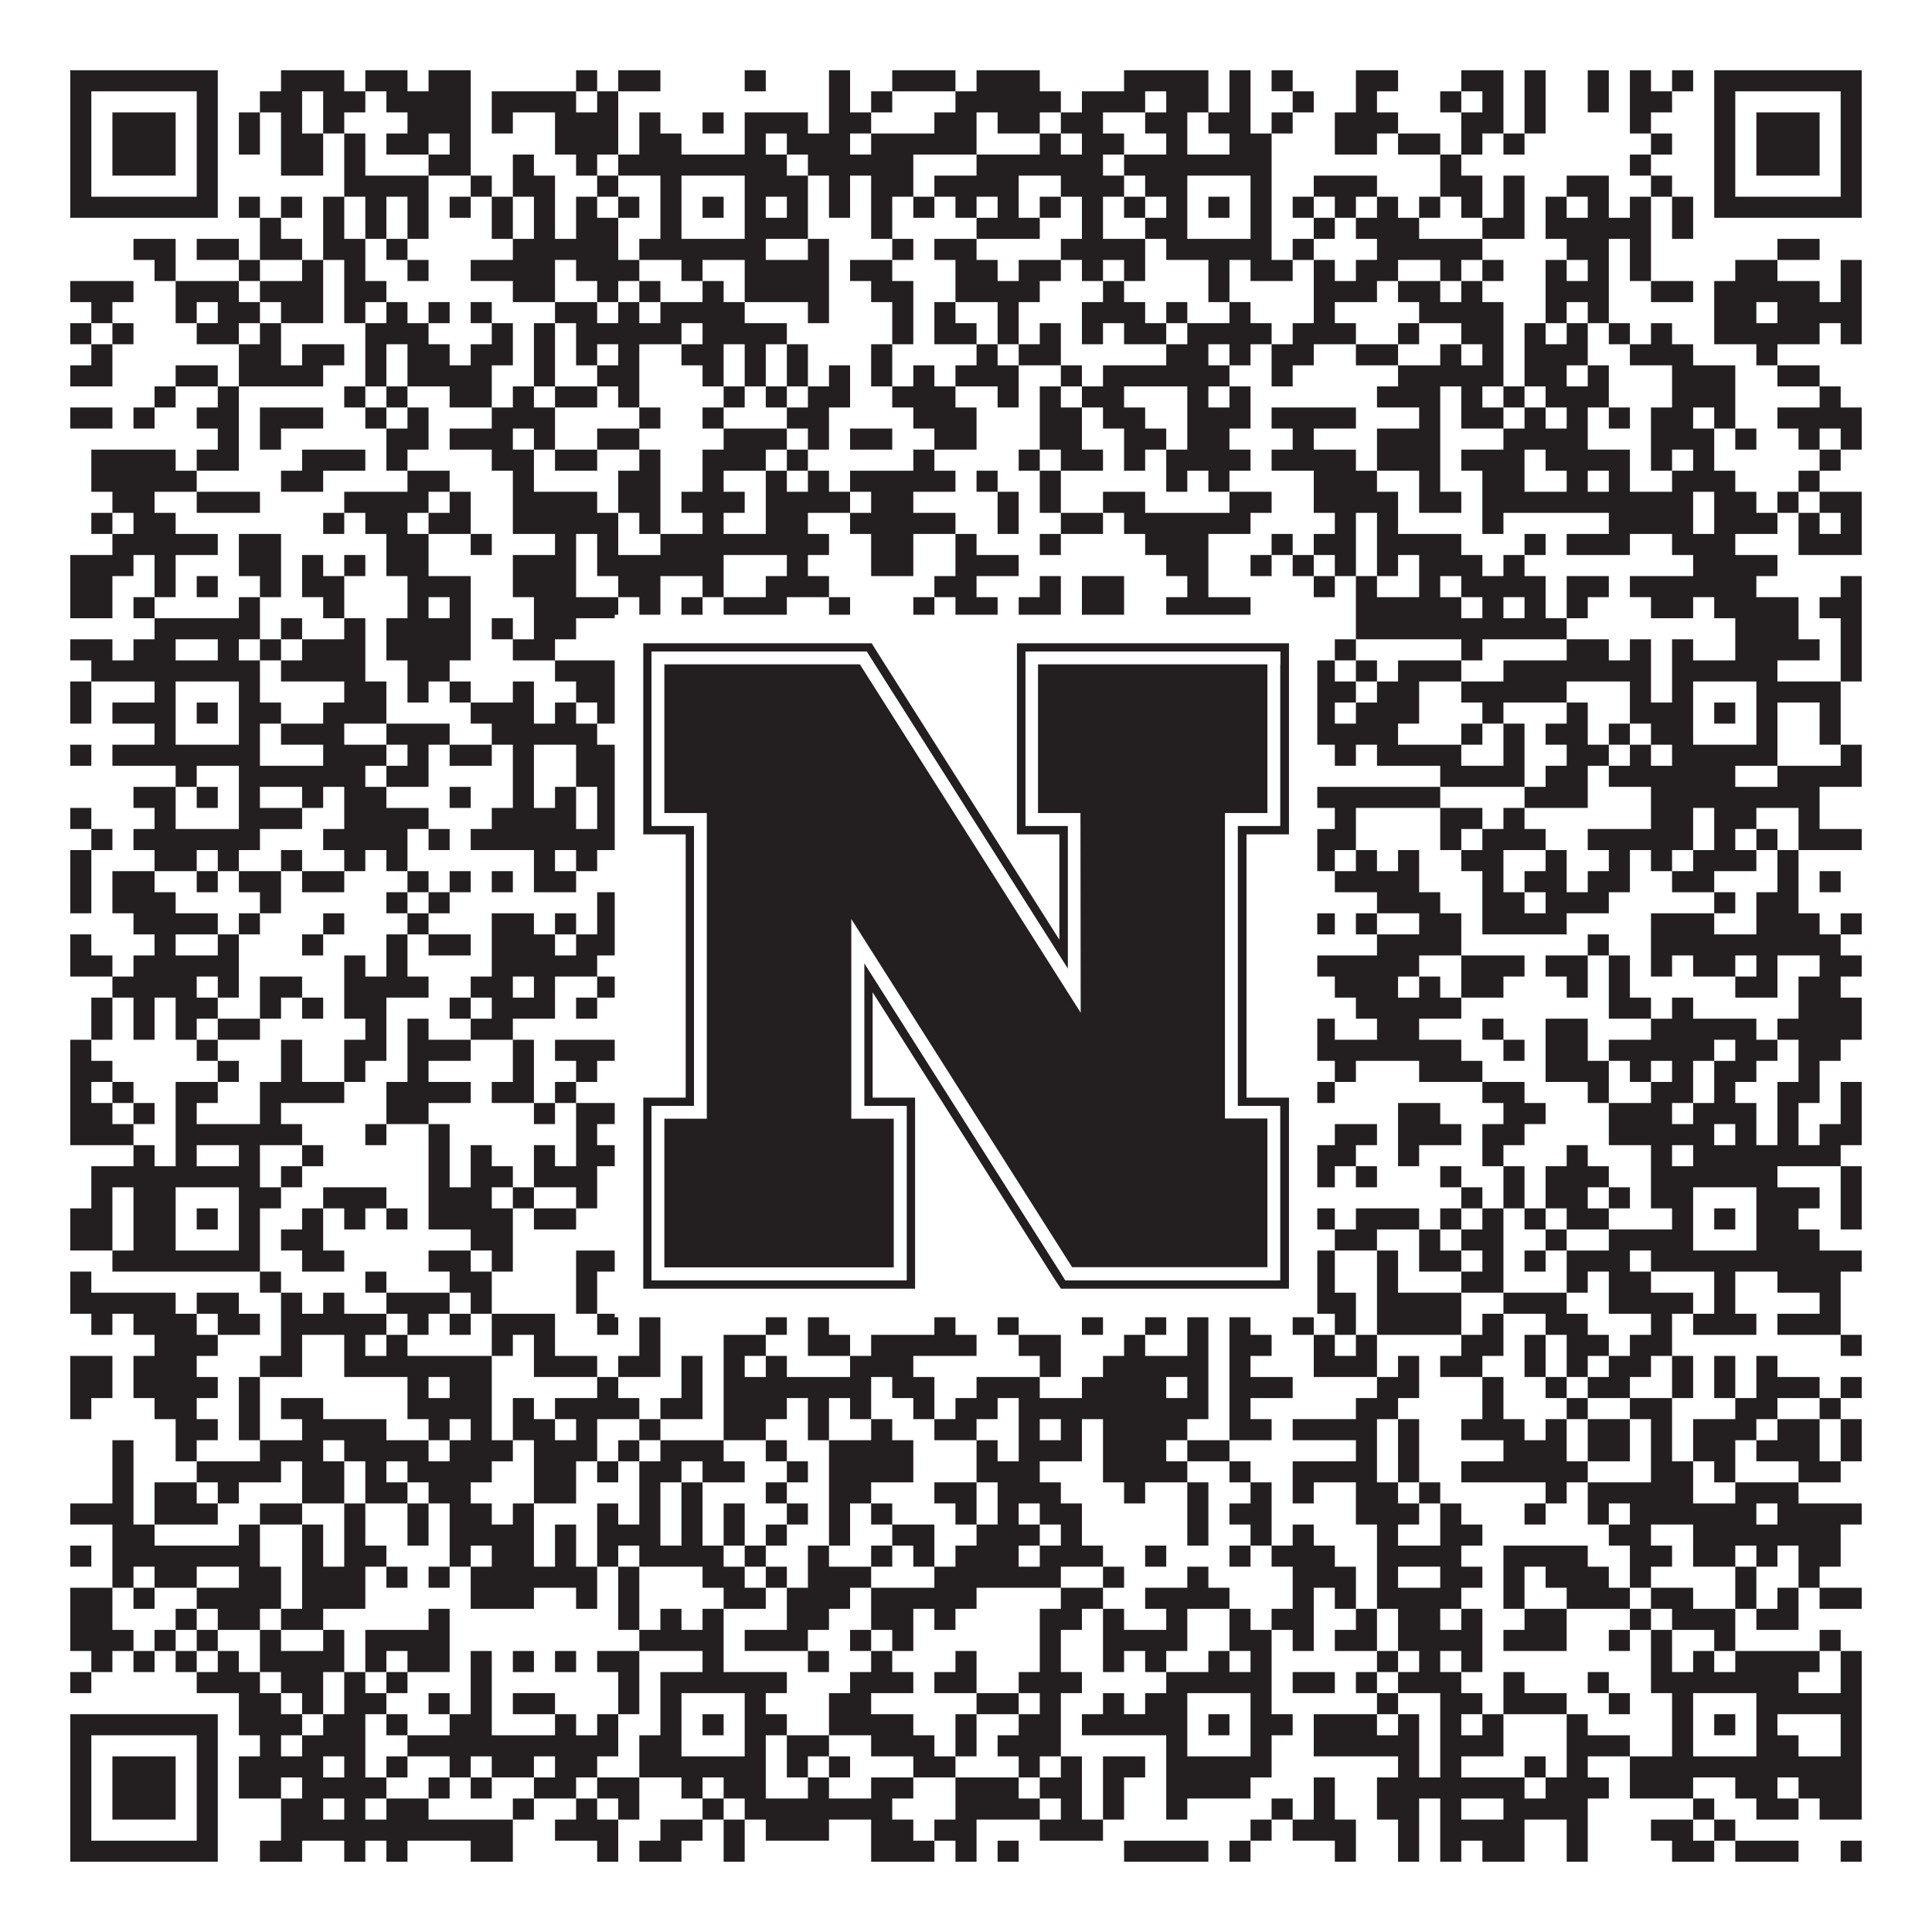
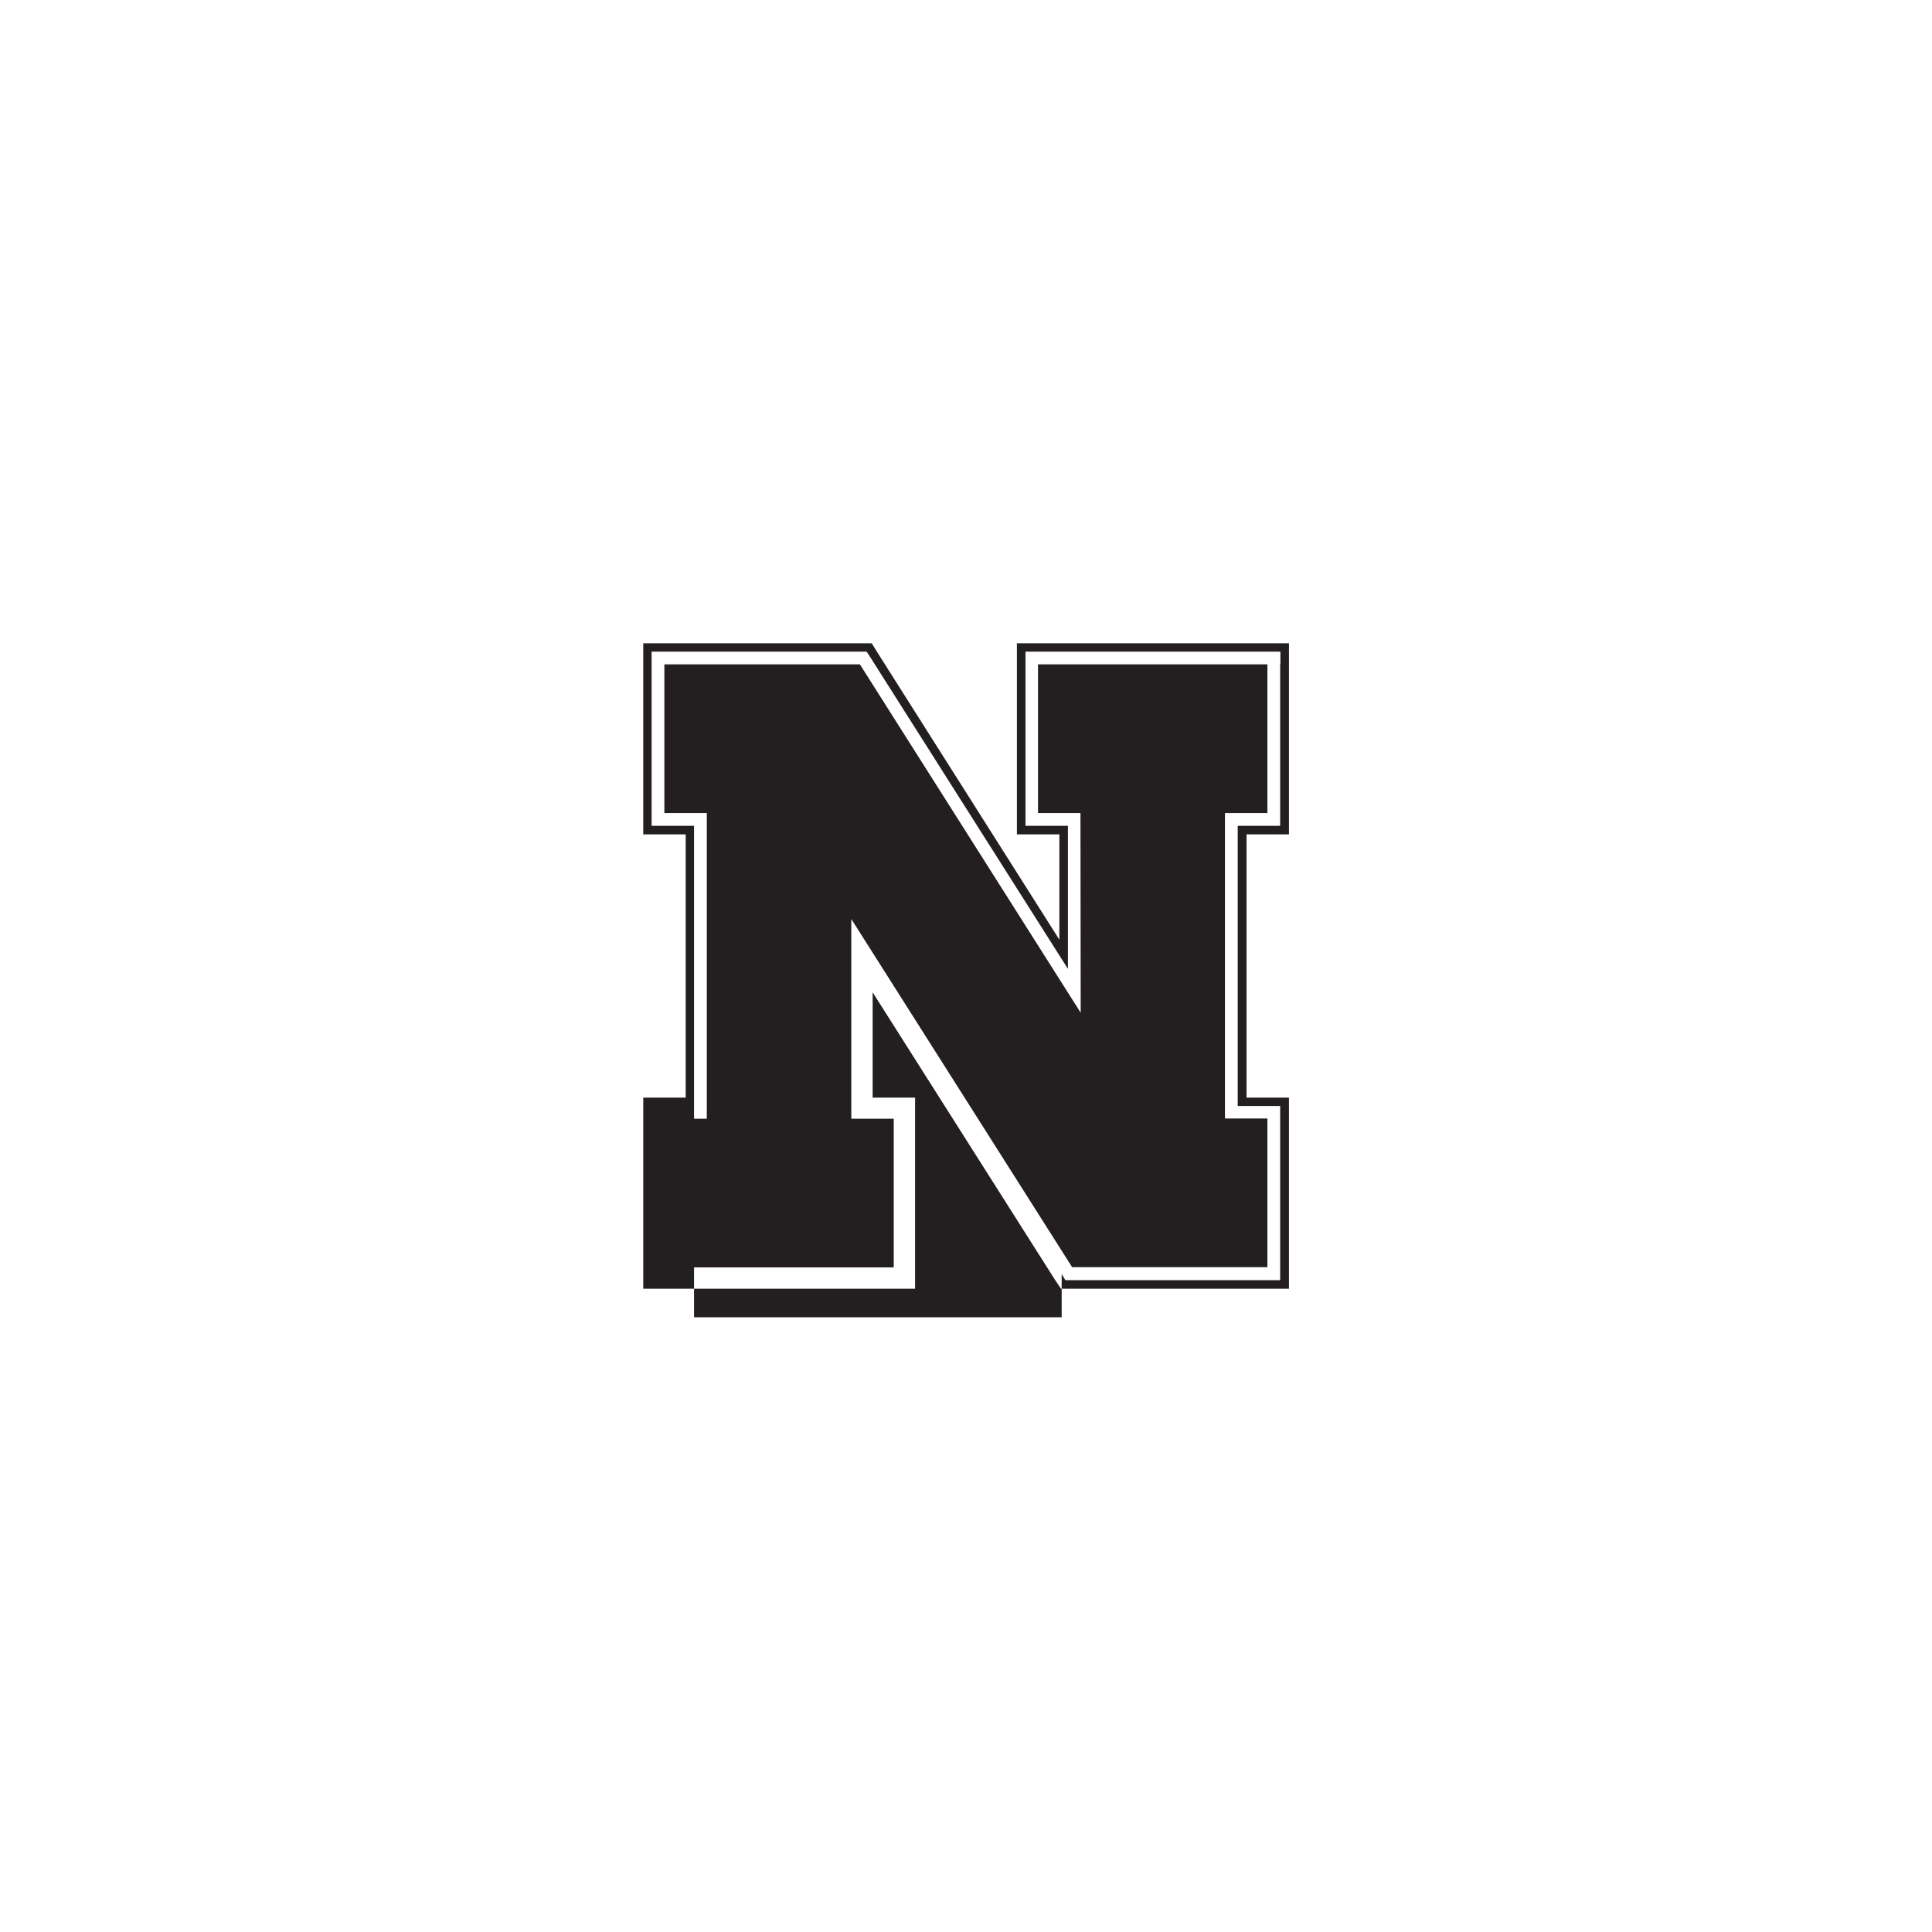
<svg xmlns="http://www.w3.org/2000/svg" version="1.1" width="1100px" height="1100px" viewBox="0 0 1100 1100">
-   <rect x="0" y="0" width="1100" height="1100" fill="#ffffff" fill-opacity="1" />
-   <path fill="#231f20" fill-opacity="1" d="M40,40L124,40L124,52L40,52ZM160,40L196,40L196,52L160,52ZM208,40L232,40L232,52L208,52ZM244,40L268,40L268,52L244,52ZM328,40L340,40L340,52L328,52ZM352,40L376,40L376,52L352,52ZM424,40L436,40L436,52L424,52ZM472,40L484,40L484,52L472,52ZM508,40L544,40L544,52L508,52ZM556,40L592,40L592,52L556,52ZM640,40L688,40L688,52L640,52ZM700,40L712,40L712,52L700,52ZM724,40L736,40L736,52L724,52ZM772,40L796,40L796,52L772,52ZM832,40L856,40L856,52L832,52ZM868,40L880,40L880,52L868,52ZM904,40L916,40L916,52L904,52ZM928,40L940,40L940,52L928,52ZM952,40L964,40L964,52L952,52ZM976,40L1060,40L1060,52L976,52ZM40,52L52,52L52,64L40,64ZM112,52L124,52L124,64L112,64ZM148,52L172,52L172,64L148,64ZM184,52L208,52L208,64L184,64ZM220,52L268,52L268,64L220,64ZM280,52L328,52L328,64L280,64ZM340,52L352,52L352,64L340,64ZM472,52L484,52L484,64L472,64ZM496,52L508,52L508,64L496,64ZM544,52L604,52L604,64L544,64ZM616,52L652,52L652,64L616,64ZM664,52L688,52L688,64L664,64ZM700,52L712,52L712,64L700,64ZM736,52L748,52L748,64L736,64ZM772,52L784,52L784,64L772,64ZM820,52L832,52L832,64L820,64ZM844,52L856,52L856,64L844,64ZM868,52L880,52L880,64L868,64ZM904,52L916,52L916,64L904,64ZM928,52L952,52L952,64L928,64ZM976,52L988,52L988,64L976,64ZM1048,52L1060,52L1060,64L1048,64ZM40,64L52,64L52,76L40,76ZM64,64L100,64L100,76L64,76ZM112,64L124,64L124,76L112,76ZM136,64L148,64L148,76L136,76ZM160,64L172,64L172,76L160,76ZM184,64L196,64L196,76L184,76ZM232,64L268,64L268,76L232,76ZM280,64L292,64L292,76L280,76ZM316,64L352,64L352,76L316,76ZM364,64L376,64L376,76L364,76ZM400,64L412,64L412,76L400,76ZM424,64L460,64L460,76L424,76ZM472,64L496,64L496,76L472,76ZM532,64L556,64L556,76L532,76ZM568,64L592,64L592,76L568,76ZM604,64L628,64L628,76L604,76ZM652,64L676,64L676,76L652,76ZM688,64L712,64L712,76L688,76ZM724,64L736,64L736,76L724,76ZM760,64L796,64L796,76L760,76ZM832,64L856,64L856,76L832,76ZM868,64L880,64L880,76L868,76ZM928,64L940,64L940,76L928,76ZM976,64L988,64L988,76L976,76ZM1000,64L1036,64L1036,76L1000,76ZM1048,64L1060,64L1060,76L1048,76ZM40,76L52,76L52,88L40,88ZM64,76L100,76L100,88L64,88ZM112,76L124,76L124,88L112,88ZM136,76L148,76L148,88L136,88ZM160,76L184,76L184,88L160,88ZM196,76L208,76L208,88L196,88ZM220,76L244,76L244,88L220,88ZM256,76L268,76L268,88L256,88ZM316,76L352,76L352,88L316,88ZM364,76L388,76L388,88L364,88ZM424,76L436,76L436,88L424,88ZM448,76L484,76L484,88L448,88ZM496,76L556,76L556,88L496,88ZM592,76L604,76L604,88L592,88ZM616,76L640,76L640,88L616,88ZM664,76L676,76L676,88L664,88ZM700,76L724,76L724,88L700,88ZM760,76L784,76L784,88L760,88ZM796,76L820,76L820,88L796,88ZM832,76L844,76L844,88L832,88ZM856,76L868,76L868,88L856,88ZM940,76L952,76L952,88L940,88ZM976,76L988,76L988,88L976,88ZM1000,76L1036,76L1036,88L1000,88ZM1048,76L1060,76L1060,88L1048,88ZM40,88L52,88L52,100L40,100ZM64,88L100,88L100,100L64,100ZM112,88L124,88L124,100L112,100ZM160,88L184,88L184,100L160,100ZM196,88L208,88L208,100L196,100ZM244,88L268,88L268,100L244,100ZM292,88L304,88L304,100L292,100ZM328,88L340,88L340,100L328,100ZM352,88L448,88L448,100L352,100ZM460,88L520,88L520,100L460,100ZM556,88L628,88L628,100L556,100ZM640,88L724,88L724,100L640,100ZM820,88L832,88L832,100L820,100ZM928,88L940,88L940,100L928,100ZM976,88L988,88L988,100L976,100ZM1000,88L1036,88L1036,100L1000,100ZM1048,88L1060,88L1060,100L1048,100ZM40,100L52,100L52,112L40,112ZM112,100L124,100L124,112L112,112ZM196,100L244,100L244,112L196,112ZM268,100L280,100L280,112L268,112ZM292,100L316,100L316,112L292,112ZM340,100L352,100L352,112L340,112ZM376,100L388,100L388,112L376,112ZM424,100L460,100L460,112L424,112ZM472,100L484,100L484,112L472,112ZM496,100L520,100L520,112L496,112ZM532,100L580,100L580,112L532,112ZM604,100L640,100L640,112L604,112ZM652,100L676,100L676,112L652,112ZM712,100L724,100L724,112L712,112ZM748,100L784,100L784,112L748,112ZM820,100L844,100L844,112L820,112ZM856,100L868,100L868,112L856,112ZM892,100L916,100L916,112L892,112ZM940,100L952,100L952,112L940,112ZM976,100L988,100L988,112L976,112ZM1048,100L1060,100L1060,112L1048,112ZM40,112L124,112L124,124L40,124ZM136,112L148,112L148,124L136,124ZM160,112L172,112L172,124L160,124ZM184,112L196,112L196,124L184,124ZM208,112L220,112L220,124L208,124ZM232,112L244,112L244,124L232,124ZM256,112L268,112L268,124L256,124ZM280,112L292,112L292,124L280,124ZM304,112L316,112L316,124L304,124ZM328,112L340,112L340,124L328,124ZM352,112L364,112L364,124L352,124ZM376,112L388,112L388,124L376,124ZM400,112L412,112L412,124L400,124ZM424,112L436,112L436,124L424,124ZM448,112L460,112L460,124L448,124ZM472,112L484,112L484,124L472,124ZM496,112L508,112L508,124L496,124ZM520,112L532,112L532,124L520,124ZM544,112L556,112L556,124L544,124ZM568,112L580,112L580,124L568,124ZM592,112L604,112L604,124L592,124ZM616,112L628,112L628,124L616,124ZM640,112L652,112L652,124L640,124ZM664,112L676,112L676,124L664,124ZM688,112L700,112L700,124L688,124ZM712,112L724,112L724,124L712,124ZM736,112L748,112L748,124L736,124ZM760,112L772,112L772,124L760,124ZM784,112L796,112L796,124L784,124ZM808,112L820,112L820,124L808,124ZM832,112L844,112L844,124L832,124ZM856,112L868,112L868,124L856,124ZM880,112L892,112L892,124L880,124ZM904,112L916,112L916,124L904,124ZM928,112L940,112L940,124L928,124ZM952,112L964,112L964,124L952,124ZM976,112L1060,112L1060,124L976,124ZM148,124L160,124L160,136L148,136ZM184,124L196,124L196,136L184,136ZM208,124L220,124L220,136L208,136ZM232,124L244,124L244,136L232,136ZM280,124L292,124L292,136L280,136ZM304,124L316,124L316,136L304,136ZM328,124L352,124L352,136L328,136ZM376,124L388,124L388,136L376,136ZM424,124L460,124L460,136L424,136ZM496,124L508,124L508,136L496,136ZM556,124L592,124L592,136L556,136ZM616,124L628,124L628,136L616,136ZM652,124L676,124L676,136L652,136ZM712,124L724,124L724,136L712,136ZM748,124L760,124L760,136L748,136ZM772,124L808,124L808,136L772,136ZM844,124L868,124L868,136L844,136ZM880,124L940,124L940,136L880,136ZM952,124L964,124L964,136L952,136ZM76,136L100,136L100,148L76,148ZM112,136L136,136L136,148L112,148ZM148,136L172,136L172,148L148,148ZM184,136L208,136L208,148L184,148ZM220,136L232,136L232,148L220,148ZM292,136L352,136L352,148L292,148ZM364,136L436,136L436,148L364,148ZM460,136L472,136L472,148L460,148ZM508,136L520,136L520,148L508,148ZM532,136L556,136L556,148L532,148ZM604,136L652,136L652,148L604,148ZM664,136L724,136L724,148L664,148ZM736,136L748,136L748,148L736,148ZM784,136L844,136L844,148L784,148ZM892,136L916,136L916,148L892,148ZM928,136L940,136L940,148L928,148ZM1012,136L1036,136L1036,148L1012,148ZM88,148L100,148L100,160L88,160ZM136,148L148,148L148,160L136,160ZM172,148L184,148L184,160L172,160ZM196,148L208,148L208,160L196,160ZM232,148L244,148L244,160L232,160ZM268,148L316,148L316,160L268,160ZM328,148L364,148L364,160L328,160ZM388,148L400,148L400,160L388,160ZM424,148L472,148L472,160L424,160ZM484,148L508,148L508,160L484,160ZM544,148L568,148L568,160L544,160ZM580,148L604,148L604,160L580,160ZM616,148L628,148L628,160L616,160ZM640,148L652,148L652,160L640,160ZM688,148L700,148L700,160L688,160ZM712,148L736,148L736,160L712,160ZM748,148L760,148L760,160L748,160ZM772,148L796,148L796,160L772,160ZM820,148L832,148L832,160L820,160ZM844,148L856,148L856,160L844,160ZM880,148L892,148L892,160L880,160ZM904,148L916,148L916,160L904,160ZM928,148L940,148L940,160L928,160ZM988,148L1012,148L1012,160L988,160ZM1048,148L1060,148L1060,160L1048,160ZM40,160L76,160L76,172L40,172ZM100,160L136,160L136,172L100,172ZM148,160L184,160L184,172L148,172ZM196,160L220,160L220,172L196,172ZM292,160L316,160L316,172L292,172ZM340,160L352,160L352,172L340,172ZM364,160L376,160L376,172L364,172ZM400,160L412,160L412,172L400,172ZM424,160L472,160L472,172L424,172ZM496,160L520,160L520,172L496,172ZM544,160L592,160L592,172L544,172ZM628,160L640,160L640,172L628,172ZM688,160L700,160L700,172L688,172ZM748,160L784,160L784,172L748,172ZM796,160L820,160L820,172L796,172ZM832,160L844,160L844,172L832,172ZM880,160L916,160L916,172L880,172ZM940,160L964,160L964,172L940,172ZM976,160L1036,160L1036,172L976,172ZM1048,160L1060,160L1060,172L1048,172ZM52,172L64,172L64,184L52,184ZM100,172L112,172L112,184L100,184ZM124,172L148,172L148,184L124,184ZM160,172L184,172L184,184L160,184ZM196,172L208,172L208,184L196,184ZM220,172L232,172L232,184L220,184ZM244,172L256,172L256,184L244,184ZM268,172L280,172L280,184L268,184ZM316,172L340,172L340,184L316,184ZM352,172L364,172L364,184L352,184ZM376,172L424,172L424,184L376,184ZM460,172L472,172L472,184L460,184ZM508,172L520,172L520,184L508,184ZM532,172L544,172L544,184L532,184ZM568,172L580,172L580,184L568,184ZM616,172L652,172L652,184L616,184ZM664,172L676,172L676,184L664,184ZM700,172L712,172L712,184L700,184ZM748,172L760,172L760,184L748,184ZM808,172L856,172L856,184L808,184ZM880,172L892,172L892,184L880,184ZM904,172L916,172L916,184L904,184ZM976,172L1000,172L1000,184L976,184ZM1012,172L1060,172L1060,184L1012,184ZM40,184L52,184L52,196L40,196ZM64,184L76,184L76,196L64,196ZM112,184L136,184L136,196L112,196ZM148,184L160,184L160,196L148,196ZM208,184L244,184L244,196L208,196ZM280,184L292,184L292,196L280,196ZM304,184L316,184L316,196L304,196ZM328,184L388,184L388,196L328,196ZM400,184L448,184L448,196L400,196ZM508,184L520,184L520,196L508,196ZM532,184L556,184L556,196L532,196ZM568,184L580,184L580,196L568,196ZM592,184L604,184L604,196L592,196ZM616,184L628,184L628,196L616,196ZM640,184L664,184L664,196L640,196ZM676,184L724,184L724,196L676,196ZM736,184L772,184L772,196L736,196ZM796,184L808,184L808,196L796,196ZM832,184L856,184L856,196L832,196ZM868,184L880,184L880,196L868,196ZM892,184L904,184L904,196L892,196ZM916,184L928,184L928,196L916,196ZM940,184L952,184L952,196L940,196ZM976,184L1036,184L1036,196L976,196ZM1048,184L1060,184L1060,196L1048,196ZM52,196L64,196L64,208L52,208ZM136,196L160,196L160,208L136,208ZM172,196L196,196L196,208L172,208ZM208,196L220,196L220,208L208,208ZM232,196L256,196L256,208L232,208ZM268,196L292,196L292,208L268,208ZM304,196L316,196L316,208L304,208ZM328,196L340,196L340,208L328,208ZM352,196L364,196L364,208L352,208ZM388,196L412,196L412,208L388,208ZM424,196L436,196L436,208L424,208ZM448,196L460,196L460,208L448,208ZM496,196L508,196L508,208L496,208ZM556,196L568,196L568,208L556,208ZM580,196L604,196L604,208L580,208ZM664,196L688,196L688,208L664,208ZM700,196L712,196L712,208L700,208ZM724,196L748,196L748,208L724,208ZM772,196L796,196L796,208L772,208ZM820,196L832,196L832,208L820,208ZM844,196L856,196L856,208L844,208ZM868,196L904,196L904,208L868,208ZM928,196L964,196L964,208L928,208ZM1000,196L1012,196L1012,208L1000,208ZM40,208L64,208L64,220L40,220ZM100,208L124,208L124,220L100,220ZM136,208L184,208L184,220L136,220ZM208,208L220,208L220,220L208,220ZM232,208L280,208L280,220L232,220ZM304,208L316,208L316,220L304,220ZM340,208L364,208L364,220L340,220ZM400,208L412,208L412,220L400,220ZM424,208L436,208L436,220L424,220ZM448,208L460,208L460,220L448,220ZM472,208L484,208L484,220L472,220ZM496,208L508,208L508,220L496,220ZM520,208L532,208L532,220L520,220ZM544,208L580,208L580,220L544,220ZM604,208L616,208L616,220L604,220ZM628,208L700,208L700,220L628,220ZM724,208L736,208L736,220L724,220ZM796,208L856,208L856,220L796,220ZM868,208L892,208L892,220L868,220ZM904,208L916,208L916,220L904,220ZM952,208L988,208L988,220L952,220ZM1012,208L1036,208L1036,220L1012,220ZM88,220L100,220L100,232L88,232ZM124,220L136,220L136,232L124,232ZM196,220L208,220L208,232L196,232ZM220,220L232,220L232,232L220,232ZM256,220L280,220L280,232L256,232ZM292,220L304,220L304,232L292,232ZM316,220L340,220L340,232L316,232ZM352,220L364,220L364,232L352,232ZM412,220L424,220L424,232L412,232ZM436,220L448,220L448,232L436,232ZM460,220L484,220L484,232L460,232ZM508,220L544,220L544,232L508,232ZM568,220L580,220L580,232L568,232ZM592,220L604,220L604,232L592,232ZM616,220L640,220L640,232L616,232ZM676,220L688,220L688,232L676,232ZM700,220L712,220L712,232L700,232ZM784,220L820,220L820,232L784,232ZM832,220L844,220L844,232L832,232ZM856,220L868,220L868,232L856,232ZM880,220L916,220L916,232L880,232ZM952,220L988,220L988,232L952,232ZM1036,220L1048,220L1048,232L1036,232ZM40,232L64,232L64,244L40,244ZM76,232L88,232L88,244L76,244ZM112,232L136,232L136,244L112,244ZM148,232L184,232L184,244L148,244ZM208,232L220,232L220,244L208,244ZM232,232L244,232L244,244L232,244ZM280,232L316,232L316,244L280,244ZM364,232L376,232L376,244L364,244ZM400,232L412,232L412,244L400,244ZM448,232L472,232L472,244L448,244ZM520,232L556,232L556,244L520,244ZM592,232L616,232L616,244L592,244ZM628,232L652,232L652,244L628,244ZM676,232L712,232L712,244L676,244ZM724,232L772,232L772,244L724,244ZM808,232L820,232L820,244L808,244ZM832,232L856,232L856,244L832,244ZM868,232L880,232L880,244L868,244ZM892,232L904,232L904,244L892,244ZM916,232L928,232L928,244L916,244ZM940,232L964,232L964,244L940,244ZM976,232L988,232L988,244L976,244ZM1012,232L1060,232L1060,244L1012,244ZM124,244L136,244L136,256L124,256ZM148,244L160,244L160,256L148,256ZM220,244L244,244L244,256L220,256ZM256,244L292,244L292,256L256,256ZM304,244L316,244L316,256L304,256ZM340,244L364,244L364,256L340,256ZM412,244L448,244L448,256L412,256ZM460,244L472,244L472,256L460,256ZM484,244L508,244L508,256L484,256ZM532,244L556,244L556,256L532,256ZM592,244L616,244L616,256L592,256ZM640,244L664,244L664,256L640,256ZM676,244L700,244L700,256L676,256ZM736,244L748,244L748,256L736,256ZM784,244L820,244L820,256L784,256ZM856,244L904,244L904,256L856,256ZM940,244L976,244L976,256L940,256ZM988,244L1000,244L1000,256L988,256ZM1024,244L1036,244L1036,256L1024,256ZM1048,244L1060,244L1060,256L1048,256ZM52,256L100,256L100,268L52,268ZM112,256L136,256L136,268L112,268ZM172,256L208,256L208,268L172,268ZM220,256L232,256L232,268L220,268ZM280,256L304,256L304,268L280,268ZM316,256L340,256L340,268L316,268ZM364,256L376,256L376,268L364,268ZM400,256L436,256L436,268L400,268ZM448,256L460,256L460,268L448,268ZM520,256L532,256L532,268L520,268ZM580,256L592,256L592,268L580,268ZM604,256L628,256L628,268L604,268ZM640,256L652,256L652,268L640,268ZM664,256L712,256L712,268L664,268ZM724,256L772,256L772,268L724,268ZM784,256L820,256L820,268L784,268ZM832,256L868,256L868,268L832,268ZM880,256L928,256L928,268L880,268ZM940,256L952,256L952,268L940,268ZM964,256L976,256L976,268L964,268ZM1036,256L1048,256L1048,268L1036,268ZM52,268L112,268L112,280L52,280ZM160,268L184,268L184,280L160,280ZM232,268L256,268L256,280L232,280ZM292,268L304,268L304,280L292,280ZM352,268L376,268L376,280L352,280ZM400,268L412,268L412,280L400,280ZM436,268L448,268L448,280L436,280ZM460,268L472,268L472,280L460,280ZM484,268L544,268L544,280L484,280ZM556,268L568,268L568,280L556,280ZM592,268L604,268L604,280L592,280ZM664,268L676,268L676,280L664,280ZM688,268L700,268L700,280L688,280ZM748,268L784,268L784,280L748,280ZM808,268L820,268L820,280L808,280ZM844,268L868,268L868,280L844,280ZM892,268L904,268L904,280L892,280ZM916,268L928,268L928,280L916,280ZM952,268L988,268L988,280L952,280ZM1024,268L1036,268L1036,280L1024,280ZM64,280L88,280L88,292L64,292ZM112,280L148,280L148,292L112,292ZM196,280L244,280L244,292L196,292ZM256,280L268,280L268,292L256,292ZM292,280L340,280L340,292L292,292ZM352,280L376,280L376,292L352,292ZM388,280L424,280L424,292L388,292ZM436,280L484,280L484,292L436,292ZM496,280L520,280L520,292L496,292ZM568,280L580,280L580,292L568,292ZM592,280L604,280L604,292L592,292ZM628,280L652,280L652,292L628,292ZM700,280L724,280L724,292L700,292ZM748,280L796,280L796,292L748,292ZM808,280L832,280L832,292L808,292ZM844,280L964,280L964,292L844,292ZM976,280L1000,280L1000,292L976,292ZM1012,280L1024,280L1024,292L1012,292ZM1036,280L1060,280L1060,292L1036,292ZM52,292L64,292L64,304L52,304ZM76,292L100,292L100,304L76,304ZM184,292L196,292L196,304L184,304ZM208,292L232,292L232,304L208,304ZM244,292L268,292L268,304L244,304ZM292,292L352,292L352,304L292,304ZM364,292L376,292L376,304L364,304ZM400,292L412,292L412,304L400,304ZM436,292L460,292L460,304L436,304ZM484,292L544,292L544,304L484,304ZM568,292L580,292L580,304L568,304ZM604,292L628,292L628,304L604,304ZM640,292L712,292L712,304L640,304ZM760,292L772,292L772,304L760,304ZM784,292L796,292L796,304L784,304ZM844,292L856,292L856,304L844,304ZM916,292L964,292L964,304L916,304ZM976,292L1012,292L1012,304L976,304ZM1024,292L1036,292L1036,304L1024,304ZM1048,292L1060,292L1060,304L1048,304ZM64,304L124,304L124,316L64,316ZM136,304L160,304L160,316L136,316ZM220,304L244,304L244,316L220,316ZM268,304L280,304L280,316L268,316ZM316,304L328,304L328,316L316,316ZM340,304L352,304L352,316L340,316ZM376,304L472,304L472,316L376,316ZM496,304L520,304L520,316L496,316ZM544,304L556,304L556,316L544,316ZM592,304L604,304L604,316L592,316ZM652,304L688,304L688,316L652,316ZM724,304L736,304L736,316L724,316ZM748,304L772,304L772,316L748,316ZM784,304L832,304L832,316L784,316ZM868,304L880,304L880,316L868,316ZM892,304L928,304L928,316L892,316ZM952,304L988,304L988,316L952,316ZM1024,304L1060,304L1060,316L1024,316ZM40,316L76,316L76,328L40,328ZM88,316L100,316L100,328L88,328ZM136,316L160,316L160,328L136,328ZM172,316L184,316L184,328L172,328ZM196,316L208,316L208,328L196,328ZM220,316L244,316L244,328L220,328ZM292,316L328,316L328,328L292,328ZM340,316L412,316L412,328L340,328ZM448,316L460,316L460,328L448,328ZM496,316L520,316L520,328L496,328ZM544,316L580,316L580,328L544,328ZM664,316L688,316L688,328L664,328ZM712,316L724,316L724,328L712,328ZM736,316L748,316L748,328L736,328ZM760,316L772,316L772,328L760,328ZM784,316L796,316L796,328L784,328ZM808,316L844,316L844,328L808,328ZM856,316L868,316L868,328L856,328ZM964,316L1012,316L1012,328L964,328ZM40,328L64,328L64,340L40,340ZM88,328L100,328L100,340L88,340ZM112,328L124,328L124,340L112,340ZM148,328L160,328L160,340L148,340ZM172,328L196,328L196,340L172,340ZM232,328L268,328L268,340L232,340ZM292,328L328,328L328,340L292,340ZM352,328L376,328L376,340L352,340ZM400,328L412,328L412,340L400,340ZM436,328L472,328L472,340L436,340ZM532,328L556,328L556,340L532,340ZM592,328L604,328L604,340L592,340ZM616,328L640,328L640,340L616,340ZM676,328L688,328L688,340L676,340ZM748,328L760,328L760,340L748,340ZM772,328L784,328L784,340L772,340ZM808,328L820,328L820,340L808,340ZM832,328L880,328L880,340L832,340ZM892,328L916,328L916,340L892,340ZM928,328L1000,328L1000,340L928,340ZM1048,328L1060,328L1060,340L1048,340ZM40,340L64,340L64,352L40,352ZM76,340L88,340L88,352L76,352ZM136,340L148,340L148,352L136,352ZM184,340L196,340L196,352L184,352ZM232,340L244,340L244,352L232,352ZM256,340L268,340L268,352L256,352ZM304,340L352,340L352,352L304,352ZM364,340L376,340L376,352L364,352ZM388,340L400,340L400,352L388,352ZM412,340L448,340L448,352L412,352ZM472,340L484,340L484,352L472,352ZM520,340L532,340L532,352L520,352ZM544,340L568,340L568,352L544,352ZM580,340L604,340L604,352L580,352ZM616,340L640,340L640,352L616,352ZM664,340L712,340L712,352L664,352ZM772,340L832,340L832,352L772,352ZM844,340L856,340L856,352L844,352ZM868,340L880,340L880,352L868,352ZM892,340L904,340L904,352L892,352ZM940,340L964,340L964,352L940,352ZM976,340L1024,340L1024,352L976,352ZM1036,340L1060,340L1060,352L1036,352ZM88,352L148,352L148,364L88,364ZM160,352L172,352L172,364L160,364ZM196,352L208,352L208,364L196,364ZM220,352L268,352L268,364L220,364ZM280,352L292,352L292,364L280,364ZM304,352L328,352L328,364L304,364ZM352,352L364,352L364,364L352,364ZM376,352L388,352L388,364L376,364ZM400,352L424,352L424,364L400,364ZM448,352L508,352L508,364L448,364ZM544,352L592,352L592,364L544,364ZM640,352L676,352L676,364L640,364ZM700,352L712,352L712,364L700,364ZM724,352L736,352L736,364L724,364ZM772,352L892,352L892,364L772,364ZM988,352L1024,352L1024,364L988,364ZM1048,352L1060,352L1060,364L1048,364ZM40,364L64,364L64,376L40,376ZM76,364L100,364L100,376L76,376ZM124,364L136,364L136,376L124,376ZM148,364L160,364L160,376L148,376ZM172,364L208,364L208,376L172,376ZM220,364L268,364L268,376L220,376ZM292,364L316,364L316,376L292,376ZM364,364L376,364L376,376L364,376ZM388,364L400,364L400,376L388,376ZM412,364L448,364L448,376L412,376ZM460,364L496,364L496,376L460,376ZM520,364L532,364L532,376L520,376ZM556,364L568,364L568,376L556,376ZM580,364L592,364L592,376L580,376ZM604,364L628,364L628,376L604,376ZM640,364L664,364L664,376L640,376ZM676,364L688,364L688,376L676,376ZM700,364L712,364L712,376L700,376ZM760,364L772,364L772,376L760,376ZM832,364L844,364L844,376L832,376ZM892,364L916,364L916,376L892,376ZM928,364L940,364L940,376L928,376ZM952,364L964,364L964,376L952,376ZM988,364L1036,364L1036,376L988,376ZM1048,364L1060,364L1060,376L1048,376ZM52,376L148,376L148,388L52,388ZM160,376L208,376L208,388L160,388ZM232,376L256,376L256,388L232,388ZM316,376L436,376L436,388L316,388ZM448,376L472,376L472,388L448,388ZM496,376L520,376L520,388L496,388ZM532,376L568,376L568,388L532,388ZM580,376L592,376L592,388L580,388ZM604,376L616,376L616,388L604,388ZM628,376L640,376L640,388L628,388ZM652,376L760,376L760,388L652,388ZM772,376L784,376L784,388L772,388ZM796,376L832,376L832,388L796,388ZM856,376L940,376L940,388L856,388ZM952,376L1012,376L1012,388L952,388ZM1048,376L1060,376L1060,388L1048,388ZM40,388L52,388L52,400L40,400ZM88,388L100,388L100,400L88,400ZM136,388L148,388L148,400L136,400ZM196,388L220,388L220,400L196,400ZM232,388L244,388L244,400L232,400ZM256,388L268,388L268,400L256,400ZM292,388L304,388L304,400L292,400ZM328,388L352,388L352,400L328,400ZM376,388L388,388L388,400L376,400ZM424,388L448,388L448,400L424,400ZM460,388L496,388L496,400L460,400ZM508,388L520,388L520,400L508,400ZM556,388L568,388L568,400L556,400ZM580,388L616,388L616,400L580,400ZM628,388L640,388L640,400L628,400ZM652,388L676,388L676,400L652,400ZM712,388L724,388L724,400L712,400ZM736,388L772,388L772,400L736,400ZM784,388L808,388L808,400L784,400ZM832,388L892,388L892,400L832,400ZM928,388L940,388L940,400L928,400ZM952,388L964,388L964,400L952,400ZM1000,388L1048,388L1048,400L1000,400ZM40,400L52,400L52,412L40,412ZM64,400L100,400L100,412L64,412ZM112,400L124,400L124,412L112,412ZM136,400L160,400L160,412L136,412ZM184,400L220,400L220,412L184,412ZM268,400L304,400L304,412L268,412ZM316,400L328,400L328,412L316,412ZM340,400L352,400L352,412L340,412ZM376,400L388,400L388,412L376,412ZM400,400L412,400L412,412L400,412ZM424,400L448,400L448,412L424,412ZM460,400L496,400L496,412L460,412ZM544,400L604,400L604,412L544,412ZM616,400L628,400L628,412L616,412ZM664,400L676,400L676,412L664,412ZM688,400L700,400L700,412L688,412ZM712,400L736,400L736,412L712,412ZM748,400L760,400L760,412L748,412ZM772,400L808,400L808,412L772,412ZM844,400L856,400L856,412L844,412ZM892,400L904,400L904,412L892,412ZM928,400L964,400L964,412L928,412ZM976,400L988,400L988,412L976,412ZM1000,400L1012,400L1012,412L1000,412ZM1036,400L1048,400L1048,412L1036,412ZM88,412L100,412L100,424L88,424ZM136,412L148,412L148,424L136,424ZM160,412L196,412L196,424L160,424ZM220,412L256,412L256,424L220,424ZM280,412L340,412L340,424L280,424ZM376,412L388,412L388,424L376,424ZM424,412L460,412L460,424L424,424ZM472,412L496,412L496,424L472,424ZM508,412L520,412L520,424L508,424ZM544,412L556,412L556,424L544,424ZM616,412L628,412L628,424L616,424ZM664,412L676,412L676,424L664,424ZM712,412L724,412L724,424L712,424ZM736,412L796,412L796,424L736,424ZM832,412L844,412L844,424L832,424ZM856,412L868,412L868,424L856,424ZM880,412L904,412L904,424L880,424ZM916,412L928,412L928,424L916,424ZM940,412L964,412L964,424L940,424ZM1000,412L1012,412L1012,424L1000,424ZM1036,412L1048,412L1048,424L1036,424ZM40,424L52,424L52,436L40,436ZM64,424L148,424L148,436L64,436ZM184,424L220,424L220,436L184,436ZM232,424L244,424L244,436L232,436ZM256,424L280,424L280,436L256,436ZM292,424L304,424L304,436L292,436ZM328,424L436,424L436,436L328,436ZM460,424L484,424L484,436L460,436ZM496,424L508,424L508,436L496,436ZM520,424L532,424L532,436L520,436ZM544,424L592,424L592,436L544,436ZM604,424L628,424L628,436L604,436ZM640,424L652,424L652,436L640,436ZM664,424L724,424L724,436L664,436ZM760,424L772,424L772,436L760,436ZM784,424L832,424L832,436L784,436ZM856,424L868,424L868,436L856,436ZM892,424L916,424L916,436L892,436ZM928,424L940,424L940,436L928,436ZM952,424L1012,424L1012,436L952,436ZM1048,424L1060,424L1060,436L1048,436ZM100,436L112,436L112,448L100,448ZM136,436L208,436L208,448L136,448ZM220,436L244,436L244,448L220,448ZM292,436L304,436L304,448L292,448ZM328,436L352,436L352,448L328,448ZM388,436L400,436L400,448L388,448ZM412,436L436,436L436,448L412,448ZM472,436L484,436L484,448L472,448ZM508,436L544,436L544,448L508,448ZM580,436L592,436L592,448L580,448ZM616,436L676,436L676,448L616,448ZM688,436L724,436L724,448L688,448ZM736,436L748,436L748,448L736,448ZM820,436L868,436L868,448L820,448ZM880,436L904,436L904,448L880,448ZM916,436L988,436L988,448L916,448ZM1012,436L1060,436L1060,448L1012,448ZM76,448L100,448L100,460L76,460ZM112,448L124,448L124,460L112,460ZM136,448L148,448L148,460L136,460ZM172,448L184,448L184,460L172,460ZM196,448L220,448L220,460L196,460ZM256,448L268,448L268,460L256,460ZM292,448L304,448L304,460L292,460ZM316,448L328,448L328,460L316,460ZM340,448L352,448L352,460L340,460ZM376,448L388,448L388,460L376,460ZM436,448L448,448L448,460L436,460ZM508,448L532,448L532,460L508,460ZM544,448L556,448L556,460L544,460ZM568,448L592,448L592,460L568,460ZM616,448L628,448L628,460L616,460ZM652,448L700,448L700,460L652,460ZM724,448L820,448L820,460L724,460ZM868,448L904,448L904,460L868,460ZM940,448L1036,448L1036,460L940,460ZM40,460L52,460L52,472L40,472ZM88,460L100,460L100,472L88,472ZM136,460L172,460L172,472L136,472ZM196,460L244,460L244,472L196,472ZM280,460L328,460L328,472L280,472ZM340,460L364,460L364,472L340,472ZM388,460L412,460L412,472L388,472ZM436,460L448,460L448,472L436,472ZM472,460L508,460L508,472L472,472ZM520,460L532,460L532,472L520,472ZM544,460L568,460L568,472L544,472ZM580,460L604,460L604,472L580,472ZM616,460L652,460L652,472L616,472ZM676,460L700,460L700,472L676,472ZM712,460L724,460L724,472L712,472ZM760,460L772,460L772,472L760,472ZM820,460L844,460L844,472L820,472ZM856,460L868,460L868,472L856,472ZM940,460L964,460L964,472L940,472ZM976,460L1000,460L1000,472L976,472ZM1024,460L1036,460L1036,472L1024,472ZM52,472L64,472L64,484L52,484ZM76,472L148,472L148,484L76,484ZM184,472L232,472L232,484L184,484ZM244,472L256,472L256,484L244,484ZM268,472L364,472L364,484L268,484ZM376,472L388,472L388,484L376,484ZM400,472L448,472L448,484L400,484ZM496,472L520,472L520,484L496,484ZM532,472L580,472L580,484L532,484ZM604,472L640,472L640,484L604,484ZM664,472L676,472L676,484L664,484ZM688,472L700,472L700,484L688,484ZM748,472L772,472L772,484L748,484ZM820,472L832,472L832,484L820,484ZM844,472L880,472L880,484L844,484ZM904,472L964,472L964,484L904,484ZM976,472L988,472L988,484L976,484ZM1000,472L1012,472L1012,484L1000,484ZM1024,472L1060,472L1060,484L1024,484ZM40,484L52,484L52,496L40,496ZM88,484L112,484L112,496L88,496ZM124,484L136,484L136,496L124,496ZM160,484L172,484L172,496L160,496ZM196,484L208,484L208,496L196,496ZM220,484L232,484L232,496L220,496ZM304,484L316,484L316,496L304,496ZM328,484L340,484L340,496L328,496ZM388,484L400,484L400,496L388,496ZM424,484L436,484L436,496L424,496ZM484,484L496,484L496,496L484,496ZM508,484L532,484L532,496L508,496ZM580,484L592,484L592,496L580,496ZM604,484L616,484L616,496L604,496ZM640,484L664,484L664,496L640,496ZM712,484L724,484L724,496L712,496ZM748,484L760,484L760,496L748,496ZM772,484L784,484L784,496L772,496ZM796,484L808,484L808,496L796,496ZM832,484L856,484L856,496L832,496ZM880,484L892,484L892,496L880,496ZM916,484L928,484L928,496L916,496ZM940,484L952,484L952,496L940,496ZM964,484L1000,484L1000,496L964,496ZM1012,484L1024,484L1024,496L1012,496ZM40,496L52,496L52,508L40,508ZM64,496L88,496L88,508L64,508ZM112,496L124,496L124,508L112,508ZM136,496L160,496L160,508L136,508ZM172,496L196,496L196,508L172,508ZM232,496L244,496L244,508L232,508ZM256,496L268,496L268,508L256,508ZM280,496L292,496L292,508L280,508ZM304,496L328,496L328,508L304,508ZM364,496L376,496L376,508L364,508ZM388,496L412,496L412,508L388,508ZM436,496L448,496L448,508L436,508ZM460,496L484,496L484,508L460,508ZM496,496L532,496L532,508L496,508ZM556,496L568,496L568,508L556,508ZM580,496L592,496L592,508L580,508ZM604,496L616,496L616,508L604,508ZM628,496L640,496L640,508L628,508ZM652,496L712,496L712,508L652,508ZM724,496L736,496L736,508L724,508ZM760,496L808,496L808,508L760,508ZM844,496L856,496L856,508L844,508ZM868,496L892,496L892,508L868,508ZM904,496L928,496L928,508L904,508ZM952,496L976,496L976,508L952,508ZM1012,496L1024,496L1024,508L1012,508ZM1036,496L1048,496L1048,508L1036,508ZM40,508L52,508L52,520L40,520ZM64,508L100,508L100,520L64,520ZM148,508L160,508L160,520L148,520ZM220,508L232,508L232,520L220,520ZM244,508L256,508L256,520L244,520ZM340,508L376,508L376,520L340,520ZM424,508L448,508L448,520L424,520ZM496,508L508,508L508,520L496,520ZM556,508L568,508L568,520L556,520ZM592,508L616,508L616,520L592,520ZM640,508L664,508L664,520L640,520ZM700,508L712,508L712,520L700,520ZM784,508L820,508L820,520L784,520ZM844,508L868,508L868,520L844,520ZM880,508L916,508L916,520L880,520ZM976,508L988,508L988,520L976,520ZM1000,508L1024,508L1024,520L1000,520ZM76,520L124,520L124,532L76,532ZM136,520L148,520L148,532L136,532ZM184,520L196,520L196,532L184,532ZM232,520L244,520L244,532L232,532ZM280,520L304,520L304,532L280,532ZM316,520L328,520L328,532L316,532ZM340,520L364,520L364,532L340,532ZM388,520L424,520L424,532L388,532ZM448,520L484,520L484,532L448,532ZM496,520L532,520L532,532L496,532ZM556,520L616,520L616,532L556,532ZM640,520L652,520L652,532L640,532ZM676,520L688,520L688,532L676,532ZM700,520L712,520L712,532L700,532ZM736,520L760,520L760,532L736,532ZM772,520L784,520L784,532L772,532ZM808,520L832,520L832,532L808,532ZM844,520L892,520L892,532L844,532ZM940,520L976,520L976,532L940,532ZM1000,520L1036,520L1036,532L1000,532ZM1048,520L1060,520L1060,532L1048,532ZM40,532L52,532L52,544L40,544ZM88,532L100,532L100,544L88,544ZM124,532L136,532L136,544L124,544ZM172,532L184,532L184,544L172,544ZM220,532L232,532L232,544L220,544ZM244,532L268,532L268,544L244,544ZM280,532L316,532L316,544L280,544ZM328,532L352,532L352,544L328,544ZM412,532L436,532L436,544L412,544ZM484,532L508,532L508,544L484,544ZM520,532L544,532L544,544L520,544ZM580,532L592,532L592,544L580,544ZM616,532L640,532L640,544L616,544ZM664,532L688,532L688,544L664,544ZM736,532L748,532L748,544L736,544ZM784,532L832,532L832,544L784,544ZM904,532L916,532L916,544L904,544ZM940,532L1048,532L1048,544L940,544ZM40,544L64,544L64,556L40,556ZM76,544L136,544L136,556L76,556ZM196,544L208,544L208,556L196,556ZM220,544L232,544L232,556L220,556ZM280,544L340,544L340,556L280,556ZM352,544L376,544L376,556L352,556ZM400,544L412,544L412,556L400,556ZM436,544L508,544L508,556L436,556ZM544,544L592,544L592,556L544,556ZM628,544L640,544L640,556L628,556ZM664,544L688,544L688,556L664,556ZM700,544L712,544L712,556L700,556ZM724,544L736,544L736,556L724,556ZM748,544L808,544L808,556L748,556ZM832,544L868,544L868,556L832,556ZM880,544L904,544L904,556L880,556ZM916,544L928,544L928,556L916,556ZM940,544L952,544L952,556L940,556ZM964,544L988,544L988,556L964,556ZM1000,544L1012,544L1012,556L1000,556ZM1036,544L1060,544L1060,556L1036,556ZM64,556L112,556L112,568L64,568ZM124,556L136,556L136,568L124,568ZM148,556L172,556L172,568L148,568ZM196,556L244,556L244,568L196,568ZM268,556L292,556L292,568L268,568ZM304,556L316,556L316,568L304,568ZM340,556L388,556L388,568L340,568ZM400,556L412,556L412,568L400,568ZM424,556L484,556L484,568L424,568ZM544,556L556,556L556,568L544,568ZM580,556L592,556L592,568L580,568ZM628,556L640,556L640,568L628,568ZM676,556L724,556L724,568L676,568ZM736,556L748,556L748,568L736,568ZM760,556L796,556L796,568L760,568ZM808,556L820,556L820,568L808,568ZM832,556L856,556L856,568L832,568ZM892,556L904,556L904,568L892,568ZM916,556L928,556L928,568L916,568ZM988,556L1012,556L1012,568L988,568ZM1024,556L1048,556L1048,568L1024,568ZM52,568L64,568L64,580L52,580ZM76,568L88,568L88,580L76,580ZM100,568L124,568L124,580L100,580ZM148,568L160,568L160,580L148,580ZM172,568L184,568L184,580L172,580ZM196,568L220,568L220,580L196,580ZM256,568L268,568L268,580L256,580ZM280,568L316,568L316,580L280,580ZM328,568L340,568L340,580L328,580ZM376,568L388,568L388,580L376,580ZM424,568L448,568L448,580L424,580ZM544,568L580,568L580,580L544,580ZM592,568L616,568L616,580L592,580ZM664,568L676,568L676,580L664,580ZM688,568L712,568L712,580L688,580ZM724,568L736,568L736,580L724,580ZM772,568L832,568L832,580L772,580ZM916,568L940,568L940,580L916,580ZM952,568L964,568L964,580L952,580ZM1024,568L1060,568L1060,580L1024,580ZM52,580L64,580L64,592L52,592ZM76,580L88,580L88,592L76,592ZM100,580L112,580L112,592L100,592ZM124,580L148,580L148,592L124,592ZM208,580L220,580L220,592L208,592ZM232,580L244,580L244,592L232,592ZM268,580L292,580L292,592L268,592ZM364,580L376,580L376,592L364,592ZM412,580L448,580L448,592L412,592ZM460,580L484,580L484,592L460,592ZM520,580L532,580L532,592L520,592ZM544,580L556,580L556,592L544,592ZM568,580L580,580L580,592L568,592ZM592,580L616,580L616,592L592,592ZM640,580L652,580L652,592L640,592ZM664,580L676,580L676,592L664,592ZM688,580L724,580L724,592L688,592ZM736,580L760,580L760,592L736,592ZM784,580L808,580L808,592L784,592ZM844,580L856,580L856,592L844,592ZM880,580L904,580L904,592L880,592ZM940,580L1000,580L1000,592L940,592ZM1012,580L1060,580L1060,592L1012,592ZM40,592L52,592L52,604L40,604ZM112,592L124,592L124,604L112,604ZM160,592L172,592L172,604L160,604ZM196,592L220,592L220,604L196,604ZM232,592L268,592L268,604L232,604ZM292,592L304,592L304,604L292,604ZM316,592L352,592L352,604L316,604ZM364,592L400,592L400,604L364,604ZM448,592L472,592L472,604L448,604ZM496,592L532,592L532,604L496,604ZM544,592L556,592L556,604L544,604ZM568,592L604,592L604,604L568,604ZM688,592L700,592L700,604L688,604ZM724,592L736,592L736,604L724,604ZM748,592L832,592L832,604L748,604ZM856,592L868,592L868,604L856,604ZM880,592L904,592L904,604L880,604ZM916,592L976,592L976,604L916,604ZM988,592L1012,592L1012,604L988,604ZM1024,592L1048,592L1048,604L1024,604ZM40,604L64,604L64,616L40,616ZM124,604L136,604L136,616L124,616ZM160,604L172,604L172,616L160,616ZM196,604L208,604L208,616L196,616ZM232,604L244,604L244,616L232,616ZM292,604L304,604L304,616L292,616ZM328,604L340,604L340,616L328,616ZM388,604L436,604L436,616L388,616ZM448,604L472,604L472,616L448,616ZM484,604L496,604L496,616L484,616ZM508,604L520,604L520,616L508,616ZM556,604L592,604L592,616L556,616ZM604,604L616,604L616,616L604,616ZM640,604L664,604L664,616L640,616ZM688,604L700,604L700,616L688,616ZM712,604L736,604L736,616L712,616ZM760,604L772,604L772,616L760,616ZM808,604L844,604L844,616L808,616ZM880,604L916,604L916,616L880,616ZM928,604L940,604L940,616L928,616ZM952,604L964,604L964,616L952,616ZM976,604L1000,604L1000,616L976,616ZM1024,604L1036,604L1036,616L1024,616ZM40,616L52,616L52,628L40,628ZM64,616L76,616L76,628L64,628ZM100,616L124,616L124,628L100,628ZM148,616L196,616L196,628L148,628ZM220,616L268,616L268,628L220,628ZM280,616L304,616L304,628L280,628ZM316,616L328,616L328,628L316,628ZM352,616L388,616L388,628L352,628ZM412,616L424,616L424,628L412,628ZM436,616L484,616L484,628L436,628ZM508,616L532,616L532,628L508,628ZM580,616L592,616L592,628L580,628ZM604,616L616,616L616,628L604,628ZM628,616L652,616L652,628L628,628ZM676,616L724,616L724,628L676,628ZM748,616L760,616L760,628L748,628ZM844,616L868,616L868,628L844,628ZM904,616L916,616L916,628L904,628ZM940,616L964,616L964,628L940,628ZM976,616L988,616L988,628L976,628ZM1012,616L1036,616L1036,628L1012,628ZM1048,616L1060,616L1060,628L1048,628ZM40,628L64,628L64,640L40,640ZM76,628L88,628L88,640L76,640ZM100,628L112,628L112,640L100,640ZM148,628L160,628L160,640L148,640ZM220,628L244,628L244,640L220,640ZM304,628L316,628L316,640L304,640ZM328,628L352,628L352,640L328,640ZM364,628L436,628L436,640L364,640ZM472,628L484,628L484,640L472,640ZM496,628L508,628L508,640L496,640ZM520,628L532,628L532,640L520,640ZM568,628L592,628L592,640L568,640ZM616,628L628,628L628,640L616,640ZM640,628L652,628L652,640L640,640ZM676,628L688,628L688,640L676,640ZM700,628L712,628L712,640L700,640ZM724,628L736,628L736,640L724,640ZM796,628L820,628L820,640L796,640ZM856,628L880,628L880,640L856,640ZM916,628L952,628L952,640L916,640ZM964,628L1000,628L1000,640L964,640ZM1012,628L1024,628L1024,640L1012,640ZM1048,628L1060,628L1060,640L1048,640ZM40,640L76,640L76,652L40,652ZM100,640L172,640L172,652L100,652ZM208,640L220,640L220,652L208,652ZM244,640L256,640L256,652L244,652ZM328,640L340,640L340,652L328,652ZM364,640L376,640L376,652L364,652ZM388,640L400,640L400,652L388,652ZM412,640L424,640L424,652L412,652ZM436,640L460,640L460,652L436,652ZM472,640L496,640L496,652L472,652ZM508,640L544,640L544,652L508,652ZM556,640L580,640L580,652L556,652ZM616,640L628,640L628,652L616,652ZM640,640L700,640L700,652L640,652ZM724,640L736,640L736,652L724,652ZM760,640L784,640L784,652L760,652ZM796,640L832,640L832,652L796,652ZM844,640L868,640L868,652L844,652ZM916,640L976,640L976,652L916,652ZM988,640L1000,640L1000,652L988,652ZM1012,640L1024,640L1024,652L1012,652ZM1036,640L1060,640L1060,652L1036,652ZM76,652L88,652L88,664L76,664ZM100,652L112,652L112,664L100,664ZM136,652L148,652L148,664L136,664ZM172,652L184,652L184,664L172,664ZM244,652L256,652L256,664L244,664ZM268,652L280,652L280,664L268,664ZM304,652L316,652L316,664L304,664ZM328,652L364,652L364,664L328,664ZM376,652L388,652L388,664L376,664ZM412,652L424,652L424,664L412,664ZM436,652L448,652L448,664L436,664ZM460,652L472,652L472,664L460,664ZM496,652L532,652L532,664L496,664ZM544,652L592,652L592,664L544,664ZM628,652L640,652L640,664L628,664ZM652,652L676,652L676,664L652,664ZM700,652L712,652L712,664L700,664ZM736,652L772,652L772,664L736,664ZM796,652L808,652L808,664L796,664ZM844,652L856,652L856,664L844,664ZM892,652L904,652L904,664L892,664ZM940,652L952,652L952,664L940,664ZM964,652L1048,652L1048,664L964,664ZM52,664L148,664L148,676L52,676ZM160,664L172,664L172,676L160,676ZM244,664L256,664L256,676L244,676ZM268,664L292,664L292,676L268,676ZM304,664L340,664L340,676L304,676ZM352,664L364,664L364,676L352,676ZM376,664L460,664L460,676L376,676ZM544,664L556,664L556,676L544,676ZM568,664L592,664L592,676L568,676ZM616,664L652,664L652,676L616,676ZM664,664L724,664L724,676L664,676ZM736,664L760,664L760,676L736,676ZM772,664L784,664L784,676L772,676ZM820,664L832,664L832,676L820,676ZM856,664L868,664L868,676L856,676ZM880,664L916,664L916,676L880,676ZM940,664L1012,664L1012,676L940,676ZM1048,664L1060,664L1060,676L1048,676ZM52,676L64,676L64,688L52,688ZM76,676L100,676L100,688L76,688ZM136,676L160,676L160,688L136,688ZM184,676L220,676L220,688L184,688ZM244,676L280,676L280,688L244,688ZM292,676L304,676L304,688L292,688ZM328,676L340,676L340,688L328,688ZM352,676L388,676L388,688L352,688ZM424,676L436,676L436,688L424,688ZM448,676L484,676L484,688L448,688ZM520,676L532,676L532,688L520,688ZM556,676L604,676L604,688L556,688ZM628,676L676,676L676,688L628,688ZM712,676L724,676L724,688L712,688ZM832,676L844,676L844,688L832,688ZM856,676L868,676L868,688L856,688ZM880,676L904,676L904,688L880,688ZM916,676L928,676L928,688L916,688ZM940,676L964,676L964,688L940,688ZM1000,676L1036,676L1036,688L1000,688ZM1048,676L1060,676L1060,688L1048,688ZM40,688L64,688L64,700L40,700ZM76,688L100,688L100,700L76,700ZM112,688L124,688L124,700L112,700ZM136,688L148,688L148,700L136,700ZM172,688L184,688L184,700L172,700ZM196,688L208,688L208,700L196,700ZM220,688L232,688L232,700L220,700ZM244,688L292,688L292,700L244,700ZM304,688L328,688L328,700L304,700ZM352,688L364,688L364,700L352,700ZM376,688L388,688L388,700L376,700ZM400,688L412,688L412,700L400,700ZM424,688L436,688L436,700L424,700ZM460,688L484,688L484,700L460,700ZM496,688L508,688L508,700L496,700ZM520,688L568,688L568,700L520,700ZM580,688L592,688L592,700L580,700ZM604,688L616,688L616,700L604,700ZM664,688L676,688L676,700L664,700ZM688,688L700,688L700,700L688,700ZM712,688L724,688L724,700L712,700ZM736,688L760,688L760,700L736,700ZM772,688L808,688L808,700L772,700ZM820,688L832,688L832,700L820,700ZM844,688L856,688L856,700L844,700ZM868,688L880,688L880,700L868,700ZM892,688L916,688L916,700L892,700ZM952,688L964,688L964,700L952,700ZM976,688L988,688L988,700L976,700ZM1000,688L1024,688L1024,700L1000,700ZM1048,688L1060,688L1060,700L1048,700ZM40,700L64,700L64,712L40,712ZM76,700L100,700L100,712L76,712ZM136,700L148,700L148,712L136,712ZM160,700L184,700L184,712L160,712ZM268,700L292,700L292,712L268,712ZM376,700L388,700L388,712L376,712ZM424,700L448,700L448,712L424,712ZM460,700L472,700L472,712L460,712ZM484,700L508,700L508,712L484,712ZM520,700L532,700L532,712L520,712ZM544,700L568,700L568,712L544,712ZM580,700L592,700L592,712L580,712ZM616,700L628,700L628,712L616,712ZM652,700L676,700L676,712L652,712ZM712,700L724,700L724,712L712,712ZM760,700L784,700L784,712L760,712ZM808,700L820,700L820,712L808,712ZM832,700L856,700L856,712L832,712ZM880,700L892,700L892,712L880,712ZM916,700L964,700L964,712L916,712ZM1000,700L1036,700L1036,712L1000,712ZM64,712L148,712L148,724L64,724ZM172,712L196,712L196,724L172,724ZM244,712L268,712L268,724L244,724ZM280,712L292,712L292,724L280,724ZM328,712L352,712L352,724L328,724ZM376,712L460,712L460,724L376,724ZM508,712L532,712L532,724L508,724ZM544,712L568,712L568,724L544,724ZM604,712L616,712L616,724L604,724ZM652,712L724,712L724,724L652,724ZM748,712L760,712L760,724L748,724ZM784,712L796,712L796,724L784,724ZM808,712L832,712L832,724L808,724ZM844,712L856,712L856,724L844,724ZM868,712L880,712L880,724L868,724ZM892,712L928,712L928,724L892,724ZM940,712L1060,712L1060,724L940,724ZM40,724L52,724L52,736L40,736ZM148,724L160,724L160,736L148,736ZM208,724L220,724L220,736L208,736ZM256,724L280,724L280,736L256,736ZM328,724L340,724L340,736L328,736ZM364,724L400,724L400,736L364,736ZM436,724L448,724L448,736L436,736ZM472,724L496,724L496,736L472,736ZM508,724L520,724L520,736L508,736ZM544,724L556,724L556,736L544,736ZM592,724L616,724L616,736L592,736ZM640,724L688,724L688,736L640,736ZM712,724L724,724L724,736L712,736ZM748,724L760,724L760,736L748,736ZM784,724L796,724L796,736L784,736ZM832,724L856,724L856,736L832,736ZM892,724L904,724L904,736L892,736ZM916,724L940,724L940,736L916,736ZM976,724L988,724L988,736L976,736ZM1012,724L1048,724L1048,736L1012,736ZM40,736L100,736L100,748L40,748ZM112,736L136,736L136,748L112,748ZM160,736L172,736L172,748L160,748ZM184,736L196,736L196,748L184,748ZM220,736L256,736L256,748L220,748ZM268,736L280,736L280,748L268,748ZM328,736L340,736L340,748L328,748ZM364,736L376,736L376,748L364,748ZM388,736L400,736L400,748L388,748ZM412,736L484,736L484,748L412,748ZM496,736L580,736L580,748L496,748ZM616,736L628,736L628,748L616,748ZM652,736L676,736L676,748L652,748ZM688,736L724,736L724,748L688,748ZM748,736L772,736L772,748L748,748ZM784,736L832,736L832,748L784,748ZM856,736L892,736L892,748L856,748ZM916,736L964,736L964,748L916,748ZM976,736L988,736L988,748L976,748ZM1036,736L1048,736L1048,748L1036,748ZM52,748L64,748L64,760L52,760ZM76,748L112,748L112,760L76,760ZM124,748L148,748L148,760L124,760ZM160,748L220,748L220,760L160,760ZM232,748L244,748L244,760L232,760ZM256,748L268,748L268,760L256,760ZM280,748L316,748L316,760L280,760ZM340,748L352,748L352,760L340,760ZM364,748L376,748L376,760L364,760ZM436,748L448,748L448,760L436,760ZM460,748L472,748L472,760L460,760ZM532,748L544,748L544,760L532,760ZM568,748L580,748L580,760L568,760ZM616,748L628,748L628,760L616,760ZM652,748L664,748L664,760L652,760ZM676,748L688,748L688,760L676,760ZM700,748L712,748L712,760L700,760ZM736,748L748,748L748,760L736,760ZM760,748L772,748L772,760L760,760ZM784,748L832,748L832,760L784,760ZM844,748L856,748L856,760L844,760ZM880,748L904,748L904,760L880,760ZM940,748L952,748L952,760L940,760ZM964,748L1000,748L1000,760L964,760ZM1012,748L1048,748L1048,760L1012,760ZM88,760L124,760L124,772L88,772ZM160,760L172,760L172,772L160,772ZM196,760L208,760L208,772L196,772ZM220,760L232,760L232,772L220,772ZM280,760L292,760L292,772L280,772ZM304,760L316,760L316,772L304,772ZM364,760L376,760L376,772L364,772ZM412,760L436,760L436,772L412,772ZM460,760L484,760L484,772L460,772ZM496,760L556,760L556,772L496,772ZM580,760L604,760L604,772L580,772ZM640,760L652,760L652,772L640,772ZM676,760L688,760L688,772L676,772ZM700,760L724,760L724,772L700,772ZM748,760L760,760L760,772L748,772ZM772,760L784,760L784,772L772,772ZM832,760L856,760L856,772L832,772ZM868,760L880,760L880,772L868,772ZM892,760L916,760L916,772L892,772ZM928,760L952,760L952,772L928,772ZM1048,760L1060,760L1060,772L1048,772ZM40,772L64,772L64,784L40,784ZM76,772L112,772L112,784L76,784ZM148,772L172,772L172,784L148,784ZM196,772L280,772L280,784L196,784ZM304,772L340,772L340,784L304,784ZM352,772L376,772L376,784L352,784ZM388,772L400,772L400,784L388,784ZM412,772L424,772L424,784L412,784ZM436,772L448,772L448,784L436,784ZM484,772L520,772L520,784L484,784ZM592,772L604,772L604,784L592,784ZM628,772L688,772L688,784L628,784ZM700,772L712,772L712,784L700,784ZM748,772L784,772L784,784L748,784ZM796,772L808,772L808,784L796,784ZM820,772L844,772L844,784L820,784ZM868,772L880,772L880,784L868,784ZM892,772L904,772L904,784L892,784ZM916,772L940,772L940,784L916,784ZM952,772L964,772L964,784L952,784ZM976,772L988,772L988,784L976,784ZM1000,772L1012,772L1012,784L1000,784ZM40,784L64,784L64,796L40,796ZM76,784L124,784L124,796L76,796ZM136,784L148,784L148,796L136,796ZM232,784L244,784L244,796L232,796ZM256,784L280,784L280,796L256,796ZM340,784L352,784L352,796L340,796ZM388,784L400,784L400,796L388,796ZM412,784L496,784L496,796L412,796ZM508,784L532,784L532,796L508,796ZM556,784L592,784L592,796L556,796ZM616,784L664,784L664,796L616,796ZM676,784L688,784L688,796L676,796ZM700,784L736,784L736,796L700,796ZM784,784L808,784L808,796L784,796ZM844,784L856,784L856,796L844,796ZM880,784L892,784L892,796L880,796ZM904,784L928,784L928,796L904,796ZM952,784L964,784L964,796L952,796ZM976,784L988,784L988,796L976,796ZM1000,784L1036,784L1036,796L1000,796ZM1048,784L1060,784L1060,796L1048,796ZM40,796L52,796L52,808L40,808ZM88,796L112,796L112,808L88,808ZM136,796L148,796L148,808L136,808ZM160,796L184,796L184,808L160,808ZM232,796L280,796L280,808L232,808ZM292,796L304,796L304,808L292,808ZM316,796L364,796L364,808L316,808ZM376,796L400,796L400,808L376,808ZM412,796L448,796L448,808L412,808ZM460,796L472,796L472,808L460,808ZM484,796L496,796L496,808L484,808ZM520,796L532,796L532,808L520,808ZM544,796L568,796L568,808L544,808ZM580,796L688,796L688,808L580,808ZM700,796L712,796L712,808L700,808ZM772,796L796,796L796,808L772,808ZM844,796L856,796L856,808L844,808ZM892,796L904,796L904,808L892,808ZM928,796L952,796L952,808L928,808ZM988,796L1012,796L1012,808L988,808ZM1036,796L1048,796L1048,808L1036,808ZM100,808L124,808L124,820L100,820ZM136,808L148,808L148,820L136,820ZM172,808L220,808L220,820L172,820ZM244,808L256,808L256,820L244,820ZM268,808L280,808L280,820L268,820ZM292,808L316,808L316,820L292,820ZM328,808L340,808L340,820L328,820ZM364,808L376,808L376,820L364,820ZM412,808L436,808L436,820L412,820ZM460,808L472,808L472,820L460,820ZM496,808L508,808L508,820L496,820ZM532,808L556,808L556,820L532,820ZM580,808L592,808L592,820L580,820ZM604,808L616,808L616,820L604,820ZM628,808L676,808L676,820L628,820ZM700,808L724,808L724,820L700,820ZM736,808L784,808L784,820L736,820ZM796,808L808,808L808,820L796,820ZM832,808L868,808L868,820L832,820ZM880,808L892,808L892,820L880,820ZM904,808L928,808L928,820L904,820ZM940,808L952,808L952,820L940,820ZM964,808L1000,808L1000,820L964,820ZM1012,808L1036,808L1036,820L1012,820ZM1048,808L1060,808L1060,820L1048,820ZM64,820L76,820L76,832L64,832ZM100,820L112,820L112,832L100,832ZM148,820L184,820L184,832L148,832ZM196,820L244,820L244,832L196,832ZM256,820L292,820L292,832L256,832ZM304,820L340,820L340,832L304,832ZM352,820L364,820L364,832L352,832ZM376,820L412,820L412,832L376,832ZM436,820L448,820L448,832L436,832ZM472,820L520,820L520,832L472,832ZM556,820L568,820L568,832L556,832ZM580,820L616,820L616,832L580,832ZM628,820L664,820L664,832L628,832ZM676,820L700,820L700,832L676,832ZM772,820L784,820L784,832L772,832ZM796,820L808,820L808,832L796,832ZM856,820L892,820L892,832L856,832ZM904,820L928,820L928,832L904,832ZM940,820L952,820L952,832L940,832ZM964,820L988,820L988,832L964,832ZM1000,820L1036,820L1036,832L1000,832ZM1048,820L1060,820L1060,832L1048,832ZM64,832L76,832L76,844L64,844ZM112,832L160,832L160,844L112,844ZM172,832L196,832L196,844L172,844ZM208,832L220,832L220,844L208,844ZM232,832L280,832L280,844L232,844ZM304,832L328,832L328,844L304,844ZM340,832L352,832L352,844L340,844ZM364,832L388,832L388,844L364,844ZM400,832L424,832L424,844L400,844ZM448,832L460,832L460,844L448,844ZM472,832L520,832L520,844L472,844ZM556,832L592,832L592,844L556,844ZM628,832L676,832L676,844L628,844ZM700,832L712,832L712,844L700,844ZM736,832L784,832L784,844L736,844ZM796,832L808,832L808,844L796,844ZM832,832L904,832L904,844L832,844ZM940,832L964,832L964,844L940,844ZM976,832L988,832L988,844L976,844ZM1024,832L1048,832L1048,844L1024,844ZM64,844L76,844L76,856L64,856ZM88,844L112,844L112,856L88,856ZM124,844L136,844L136,856L124,856ZM172,844L196,844L196,856L172,856ZM208,844L232,844L232,856L208,856ZM244,844L268,844L268,856L244,856ZM304,844L328,844L328,856L304,856ZM364,844L376,844L376,856L364,856ZM388,844L400,844L400,856L388,856ZM436,844L448,844L448,856L436,856ZM472,844L496,844L496,856L472,856ZM532,844L556,844L556,856L532,856ZM568,844L604,844L604,856L568,856ZM640,844L652,844L652,856L640,856ZM676,844L688,844L688,856L676,856ZM712,844L724,844L724,856L712,856ZM736,844L748,844L748,856L736,856ZM772,844L796,844L796,856L772,856ZM808,844L820,844L820,856L808,856ZM880,844L892,844L892,856L880,856ZM904,844L964,844L964,856L904,856ZM988,844L1024,844L1024,856L988,856ZM40,856L76,856L76,868L40,868ZM88,856L124,856L124,868L88,868ZM148,856L172,856L172,868L148,868ZM196,856L208,856L208,868L196,868ZM232,856L244,856L244,868L232,868ZM256,856L280,856L280,868L256,868ZM292,856L304,856L304,868L292,868ZM340,856L352,856L352,868L340,868ZM364,856L376,856L376,868L364,868ZM388,856L400,856L400,868L388,868ZM412,856L424,856L424,868L412,868ZM448,856L460,856L460,868L448,868ZM472,856L484,856L484,868L472,868ZM496,856L508,856L508,868L496,868ZM544,856L556,856L556,868L544,868ZM568,856L580,856L580,868L568,868ZM592,856L616,856L616,868L592,868ZM676,856L688,856L688,868L676,868ZM700,856L724,856L724,868L700,868ZM772,856L808,856L808,868L772,868ZM820,856L832,856L832,868L820,868ZM868,856L880,856L880,868L868,868ZM904,856L916,856L916,868L904,868ZM928,856L1000,856L1000,868L928,868ZM1012,856L1060,856L1060,868L1012,868ZM64,868L88,868L88,880L64,880ZM136,868L148,868L148,880L136,880ZM172,868L184,868L184,880L172,880ZM196,868L208,868L208,880L196,880ZM232,868L244,868L244,880L232,880ZM256,868L304,868L304,880L256,880ZM316,868L328,868L328,880L316,880ZM340,868L376,868L376,880L340,880ZM388,868L400,868L400,880L388,880ZM412,868L424,868L424,880L412,880ZM436,868L448,868L448,880L436,880ZM472,868L484,868L484,880L472,880ZM508,868L532,868L532,880L508,880ZM556,868L592,868L592,880L556,880ZM604,868L616,868L616,880L604,880ZM676,868L688,868L688,880L676,880ZM712,868L724,868L724,880L712,880ZM736,868L748,868L748,880L736,880ZM784,868L796,868L796,880L784,880ZM820,868L844,868L844,880L820,880ZM916,868L940,868L940,880L916,880ZM964,868L1048,868L1048,880L964,880ZM40,880L52,880L52,892L40,892ZM64,880L148,880L148,892L64,892ZM172,880L184,880L184,892L172,892ZM196,880L220,880L220,892L196,892ZM256,880L268,880L268,892L256,892ZM280,880L304,880L304,892L280,892ZM316,880L328,880L328,892L316,892ZM340,880L352,880L352,892L340,892ZM364,880L412,880L412,892L364,892ZM424,880L436,880L436,892L424,892ZM460,880L472,880L472,892L460,892ZM496,880L508,880L508,892L496,892ZM520,880L532,880L532,892L520,892ZM544,880L580,880L580,892L544,892ZM592,880L628,880L628,892L592,892ZM652,880L664,880L664,892L652,892ZM700,880L712,880L712,892L700,892ZM724,880L760,880L760,892L724,892ZM784,880L832,880L832,892L784,892ZM856,880L904,880L904,892L856,892ZM928,880L952,880L952,892L928,892ZM964,880L988,880L988,892L964,892ZM1000,880L1012,880L1012,892L1000,892ZM1024,880L1048,880L1048,892L1024,892ZM64,892L76,892L76,904L64,904ZM88,892L112,892L112,904L88,904ZM136,892L160,892L160,904L136,904ZM172,892L208,892L208,904L172,904ZM220,892L232,892L232,904L220,904ZM244,892L256,892L256,904L244,904ZM268,892L340,892L340,904L268,904ZM352,892L364,892L364,904L352,904ZM400,892L424,892L424,904L400,904ZM436,892L448,892L448,904L436,904ZM460,892L496,892L496,904L460,904ZM532,892L604,892L604,904L532,904ZM628,892L640,892L640,904L628,904ZM676,892L688,892L688,904L676,904ZM736,892L772,892L772,904L736,904ZM784,892L796,892L796,904L784,904ZM820,892L844,892L844,904L820,904ZM856,892L868,892L868,904L856,904ZM880,892L916,892L916,904L880,904ZM928,892L940,892L940,904L928,904ZM988,892L1000,892L1000,904L988,904ZM1024,892L1036,892L1036,904L1024,904ZM40,904L64,904L64,916L40,916ZM76,904L88,904L88,916L76,916ZM112,904L160,904L160,916L112,916ZM172,904L208,904L208,916L172,916ZM268,904L304,904L304,916L268,916ZM328,904L340,904L340,916L328,916ZM352,904L364,904L364,916L352,916ZM412,904L436,904L436,916L412,916ZM448,904L484,904L484,916L448,916ZM496,904L556,904L556,916L496,916ZM604,904L628,904L628,916L604,916ZM652,904L700,904L700,916L652,916ZM736,904L748,904L748,916L736,916ZM760,904L772,904L772,916L760,916ZM784,904L832,904L832,916L784,916ZM856,904L868,904L868,916L856,916ZM892,904L928,904L928,916L892,916ZM940,904L964,904L964,916L940,916ZM988,904L1000,904L1000,916L988,916ZM1012,904L1024,904L1024,916L1012,916ZM1036,904L1060,904L1060,916L1036,916ZM40,916L64,916L64,928L40,928ZM100,916L112,916L112,928L100,928ZM124,916L148,916L148,928L124,928ZM160,916L184,916L184,928L160,928ZM244,916L256,916L256,928L244,928ZM352,916L364,916L364,928L352,928ZM376,916L388,916L388,928L376,928ZM400,916L412,916L412,928L400,928ZM448,916L472,916L472,928L448,928ZM496,916L520,916L520,928L496,928ZM532,916L544,916L544,928L532,928ZM592,916L616,916L616,928L592,928ZM628,916L640,916L640,928L628,928ZM664,916L676,916L676,928L664,928ZM700,916L712,916L712,928L700,928ZM724,916L748,916L748,928L724,928ZM772,916L784,916L784,928L772,928ZM796,916L820,916L820,928L796,928ZM832,916L844,916L844,928L832,928ZM868,916L892,916L892,928L868,928ZM928,916L940,916L940,928L928,928ZM952,916L988,916L988,928L952,928ZM1000,916L1024,916L1024,928L1000,928ZM40,928L76,928L76,940L40,940ZM88,928L100,928L100,940L88,940ZM112,928L124,928L124,940L112,940ZM148,928L160,928L160,940L148,940ZM184,928L196,928L196,940L184,940ZM208,928L256,928L256,940L208,940ZM364,928L412,928L412,940L364,940ZM424,928L460,928L460,940L424,940ZM484,928L496,928L496,940L484,940ZM508,928L520,928L520,940L508,940ZM592,928L604,928L604,940L592,940ZM628,928L676,928L676,940L628,940ZM700,928L724,928L724,940L700,940ZM736,928L748,928L748,940L736,940ZM760,928L784,928L784,940L760,940ZM796,928L844,928L844,940L796,940ZM856,928L892,928L892,940L856,940ZM916,928L928,928L928,940L916,940ZM940,928L952,928L952,940L940,940ZM976,928L988,928L988,940L976,940ZM1036,928L1048,928L1048,940L1036,940ZM52,940L64,940L64,952L52,952ZM76,940L88,940L88,952L76,952ZM100,940L112,940L112,952L100,952ZM124,940L136,940L136,952L124,952ZM148,940L196,940L196,952L148,952ZM208,940L220,940L220,952L208,952ZM232,940L256,940L256,952L232,952ZM268,940L280,940L280,952L268,952ZM292,940L304,940L304,952L292,952ZM316,940L328,940L328,952L316,952ZM340,940L364,940L364,952L340,952ZM400,940L412,940L412,952L400,952ZM460,940L472,940L472,952L460,952ZM496,940L508,940L508,952L496,952ZM544,940L556,940L556,952L544,952ZM592,940L604,940L604,952L592,952ZM628,940L640,940L640,952L628,952ZM652,940L664,940L664,952L652,952ZM688,940L700,940L700,952L688,952ZM712,940L724,940L724,952L712,952ZM784,940L796,940L796,952L784,952ZM808,940L820,940L820,952L808,952ZM832,940L844,940L844,952L832,952ZM940,940L952,940L952,952L940,952ZM964,940L976,940L976,952L964,952ZM988,940L1036,940L1036,952L988,952ZM1048,940L1060,940L1060,952L1048,952ZM40,952L52,952L52,964L40,964ZM112,952L148,952L148,964L112,964ZM160,952L184,952L184,964L160,964ZM196,952L208,952L208,964L196,964ZM220,952L232,952L232,964L220,964ZM268,952L280,952L280,964L268,964ZM352,952L364,952L364,964L352,964ZM376,952L448,952L448,964L376,964ZM484,952L520,952L520,964L484,964ZM532,952L556,952L556,964L532,964ZM580,952L616,952L616,964L580,964ZM664,952L724,952L724,964L664,964ZM736,952L760,952L760,964L736,964ZM772,952L784,952L784,964L772,964ZM796,952L832,952L832,964L796,964ZM856,952L868,952L868,964L856,964ZM904,952L916,952L916,964L904,964ZM940,952L1024,952L1024,964L940,964ZM1048,952L1060,952L1060,964L1048,964ZM136,964L160,964L160,976L136,976ZM172,964L184,964L184,976L172,976ZM196,964L220,964L220,976L196,976ZM244,964L256,964L256,976L244,976ZM268,964L280,964L280,976L268,976ZM292,964L316,964L316,976L292,976ZM352,964L364,964L364,976L352,976ZM376,964L388,964L388,976L376,976ZM424,964L436,964L436,976L424,976ZM472,964L496,964L496,976L472,976ZM556,964L580,964L580,976L556,976ZM592,964L604,964L604,976L592,976ZM628,964L640,964L640,976L628,976ZM652,964L676,964L676,976L652,976ZM712,964L724,964L724,976L712,976ZM784,964L796,964L796,976L784,976ZM820,964L844,964L844,976L820,976ZM856,964L892,964L892,976L856,976ZM916,964L928,964L928,976L916,976ZM952,964L964,964L964,976L952,976ZM1000,964L1060,964L1060,976L1000,976ZM40,976L124,976L124,988L40,988ZM136,976L172,976L172,988L136,988ZM184,976L208,976L208,988L184,988ZM220,976L232,976L232,988L220,988ZM256,976L280,976L280,988L256,988ZM316,976L328,976L328,988L316,988ZM340,976L352,976L352,988L340,988ZM376,976L388,976L388,988L376,988ZM400,976L412,976L412,988L400,988ZM424,976L448,976L448,988L424,988ZM472,976L520,976L520,988L472,988ZM544,976L556,976L556,988L544,988ZM580,976L604,976L604,988L580,988ZM616,976L676,976L676,988L616,988ZM688,976L700,976L700,988L688,988ZM712,976L736,976L736,988L712,988ZM748,976L784,976L784,988L748,988ZM796,976L808,976L808,988L796,988ZM820,976L832,976L832,988L820,988ZM844,976L856,976L856,988L844,988ZM892,976L904,976L904,988L892,988ZM952,976L964,976L964,988L952,988ZM976,976L988,976L988,988L976,988ZM1000,976L1012,976L1012,988L1000,988ZM1048,976L1060,976L1060,988L1048,988ZM40,988L52,988L52,1000L40,1000ZM112,988L124,988L124,1000L112,1000ZM148,988L160,988L160,1000L148,1000ZM172,988L208,988L208,1000L172,1000ZM232,988L352,988L352,1000L232,1000ZM364,988L388,988L388,1000L364,1000ZM424,988L436,988L436,1000L424,1000ZM448,988L472,988L472,1000L448,1000ZM496,988L532,988L532,1000L496,1000ZM544,988L556,988L556,1000L544,1000ZM568,988L604,988L604,1000L568,1000ZM664,988L676,988L676,1000L664,1000ZM712,988L724,988L724,1000L712,1000ZM748,988L808,988L808,1000L748,1000ZM820,988L856,988L856,1000L820,1000ZM892,988L928,988L928,1000L892,1000ZM952,988L964,988L964,1000L952,1000ZM1000,988L1024,988L1024,1000L1000,1000ZM1048,988L1060,988L1060,1000L1048,1000ZM40,1000L52,1000L52,1012L40,1012ZM64,1000L100,1000L100,1012L64,1012ZM112,1000L124,1000L124,1012L112,1012ZM136,1000L184,1000L184,1012L136,1012ZM196,1000L208,1000L208,1012L196,1012ZM220,1000L232,1000L232,1012L220,1012ZM256,1000L268,1000L268,1012L256,1012ZM280,1000L304,1000L304,1012L280,1012ZM316,1000L340,1000L340,1012L316,1012ZM364,1000L436,1000L436,1012L364,1012ZM448,1000L460,1000L460,1012L448,1012ZM472,1000L484,1000L484,1012L472,1012ZM520,1000L544,1000L544,1012L520,1012ZM580,1000L592,1000L592,1012L580,1012ZM604,1000L616,1000L616,1012L604,1012ZM628,1000L652,1000L652,1012L628,1012ZM664,1000L724,1000L724,1012L664,1012ZM796,1000L808,1000L808,1012L796,1012ZM820,1000L832,1000L832,1012L820,1012ZM868,1000L880,1000L880,1012L868,1012ZM892,1000L904,1000L904,1012L892,1012ZM928,1000L1060,1000L1060,1012L928,1012ZM40,1012L52,1012L52,1024L40,1024ZM64,1012L100,1012L100,1024L64,1024ZM112,1012L124,1012L124,1024L112,1024ZM136,1012L160,1012L160,1024L136,1024ZM172,1012L220,1012L220,1024L172,1024ZM244,1012L256,1012L256,1024L244,1024ZM268,1012L280,1012L280,1024L268,1024ZM304,1012L328,1012L328,1024L304,1024ZM340,1012L364,1012L364,1024L340,1024ZM388,1012L400,1012L400,1024L388,1024ZM412,1012L436,1012L436,1024L412,1024ZM460,1012L472,1012L472,1024L460,1024ZM496,1012L520,1012L520,1024L496,1024ZM544,1012L580,1012L580,1024L544,1024ZM592,1012L616,1012L616,1024L592,1024ZM628,1012L640,1012L640,1024L628,1024ZM664,1012L712,1012L712,1024L664,1024ZM748,1012L760,1012L760,1024L748,1024ZM784,1012L868,1012L868,1024L784,1024ZM880,1012L916,1012L916,1024L880,1024ZM928,1012L964,1012L964,1024L928,1024ZM988,1012L1012,1012L1012,1024L988,1024ZM1024,1012L1060,1012L1060,1024L1024,1024ZM40,1024L52,1024L52,1036L40,1036ZM64,1024L100,1024L100,1036L64,1036ZM112,1024L124,1024L124,1036L112,1036ZM160,1024L184,1024L184,1036L160,1036ZM196,1024L208,1024L208,1036L196,1036ZM220,1024L244,1024L244,1036L220,1036ZM292,1024L304,1024L304,1036L292,1036ZM328,1024L340,1024L340,1036L328,1036ZM352,1024L364,1024L364,1036L352,1036ZM400,1024L412,1024L412,1036L400,1036ZM424,1024L508,1024L508,1036L424,1036ZM544,1024L592,1024L592,1036L544,1036ZM604,1024L616,1024L616,1036L604,1036ZM628,1024L640,1024L640,1036L628,1036ZM664,1024L676,1024L676,1036L664,1036ZM724,1024L736,1024L736,1036L724,1036ZM748,1024L760,1024L760,1036L748,1036ZM784,1024L808,1024L808,1036L784,1036ZM820,1024L832,1024L832,1036L820,1036ZM856,1024L904,1024L904,1036L856,1036ZM964,1024L976,1024L976,1036L964,1036ZM1000,1024L1024,1024L1024,1036L1000,1036ZM1036,1024L1060,1024L1060,1036L1036,1036ZM40,1036L52,1036L52,1048L40,1048ZM112,1036L124,1036L124,1048L112,1048ZM160,1036L292,1036L292,1048L160,1048ZM316,1036L352,1036L352,1048L316,1048ZM376,1036L400,1036L400,1048L376,1048ZM412,1036L424,1036L424,1048L412,1048ZM436,1036L472,1036L472,1048L436,1048ZM496,1036L520,1036L520,1048L496,1048ZM532,1036L556,1036L556,1048L532,1048ZM592,1036L628,1036L628,1048L592,1048ZM712,1036L724,1036L724,1048L712,1048ZM736,1036L772,1036L772,1048L736,1048ZM796,1036L808,1036L808,1048L796,1048ZM820,1036L868,1036L868,1048L820,1048ZM892,1036L904,1036L904,1048L892,1048ZM940,1036L964,1036L964,1048L940,1048ZM976,1036L988,1036L988,1048L976,1048ZM40,1048L124,1048L124,1060L40,1060ZM148,1048L172,1048L172,1060L148,1060ZM196,1048L208,1048L208,1060L196,1060ZM220,1048L232,1048L232,1060L220,1060ZM268,1048L292,1048L292,1060L268,1060ZM340,1048L352,1048L352,1060L340,1060ZM364,1048L388,1048L388,1060L364,1060ZM412,1048L424,1048L424,1060L412,1060ZM496,1048L532,1048L532,1060L496,1060ZM544,1048L556,1048L556,1060L544,1060ZM568,1048L580,1048L580,1060L568,1060ZM640,1048L688,1048L688,1060L640,1060ZM700,1048L712,1048L712,1060L700,1060ZM760,1048L772,1048L772,1060L760,1060ZM796,1048L808,1048L808,1060L796,1060ZM820,1048L832,1048L832,1060L820,1060ZM844,1048L868,1048L868,1060L844,1060ZM892,1048L904,1048L904,1060L892,1060ZM952,1048L976,1048L976,1060L952,1060ZM988,1048L1024,1048L1024,1060L988,1060ZM1048,1048L1060,1048L1060,1060L1048,1060Z" />
  <svg x="350" y="350" width="400" height="400" version="1.1" viewBox="0 0 302.9 302.9" style="enable-background:new 0 0 302.9 302.9;" xml:space="preserve">
    <style type="text/css">
	.st0{fill:#FFFFFF;}
	.st1{fill:#231F20;}
</style>
    <g>
      <rect class="st0" width="302.9" height="302.9" />
    </g>
    <g>
      <g>
-         <path class="st1" d="M281.4,12.3h-108v82.4h18.3v45.4L113.4,16.5l-2.6-4.2H12.3v82.4h18.3v113.5H12.3v82.4h117.2v-82.4h-18.3    v-45.4l78.4,123.6l2.8,4.2h98.3v-82.4h-18.3V94.7h18.3V12.3H281.4L281.4,12.3z M286.9,21.4V91h-18.3v120.8h18.3v75.1h-92.6    l-1.6-2.6l-85.1-134.2v61.7h18.3v75.1H15.9v-75.1h18.3V91H15.9V15.9h92.7l1.7,2.6l85.1,134.2V91h-18.3V15.9h109.9V21.4L286.9,21.4    z" />
-         <path class="st0" d="M281.4,15.9H177.1V91h18.3v61.7L110.2,18.5l-1.5-2.6H15.9V91h18.3v120.8H15.9v75.1h109.9v-75.1h-18.3v-61.7    l85.1,134.2l1.6,2.6h92.6v-75.1h-18.3V91h18.3V15.9H281.4z M120.3,217.4L120.3,217.4v64.1H21.4v-64.1h18.3V85.5H21.4V21.4h84.2    l95.2,150.1V85.5h-18.3V21.4h98.9v64.1h-18.3v131.8h18.3v64.1h-84.2L102,131.3v86.1C102,217.4,120.3,217.4,120.3,217.4z" />
+         <path class="st1" d="M281.4,12.3h-108v82.4h18.3v45.4L113.4,16.5l-2.6-4.2H12.3v82.4h18.3v113.5H12.3v82.4h117.2v-82.4h-18.3    v-45.4l78.4,123.6l2.8,4.2h98.3v-82.4h-18.3V94.7h18.3V12.3H281.4L281.4,12.3z M286.9,21.4V91h-18.3v120.8h18.3v75.1h-92.6    l-1.6-2.6v61.7h18.3v75.1H15.9v-75.1h18.3V91H15.9V15.9h92.7l1.7,2.6l85.1,134.2V91h-18.3V15.9h109.9V21.4L286.9,21.4    z" />
      </g>
      <path class="st1" d="M200.9,171.6L200.9,171.6L105.7,21.4H21.4v64.1h18.3v131.8H21.4v64.1h98.9v-64.1H102v-86.1l95.2,150.1h84.2   v-64.1h-18.3V85.5h18.3V21.4h-98.9v64.1h18.3L200.9,171.6L200.9,171.6z" />
    </g>
  </svg>
</svg>